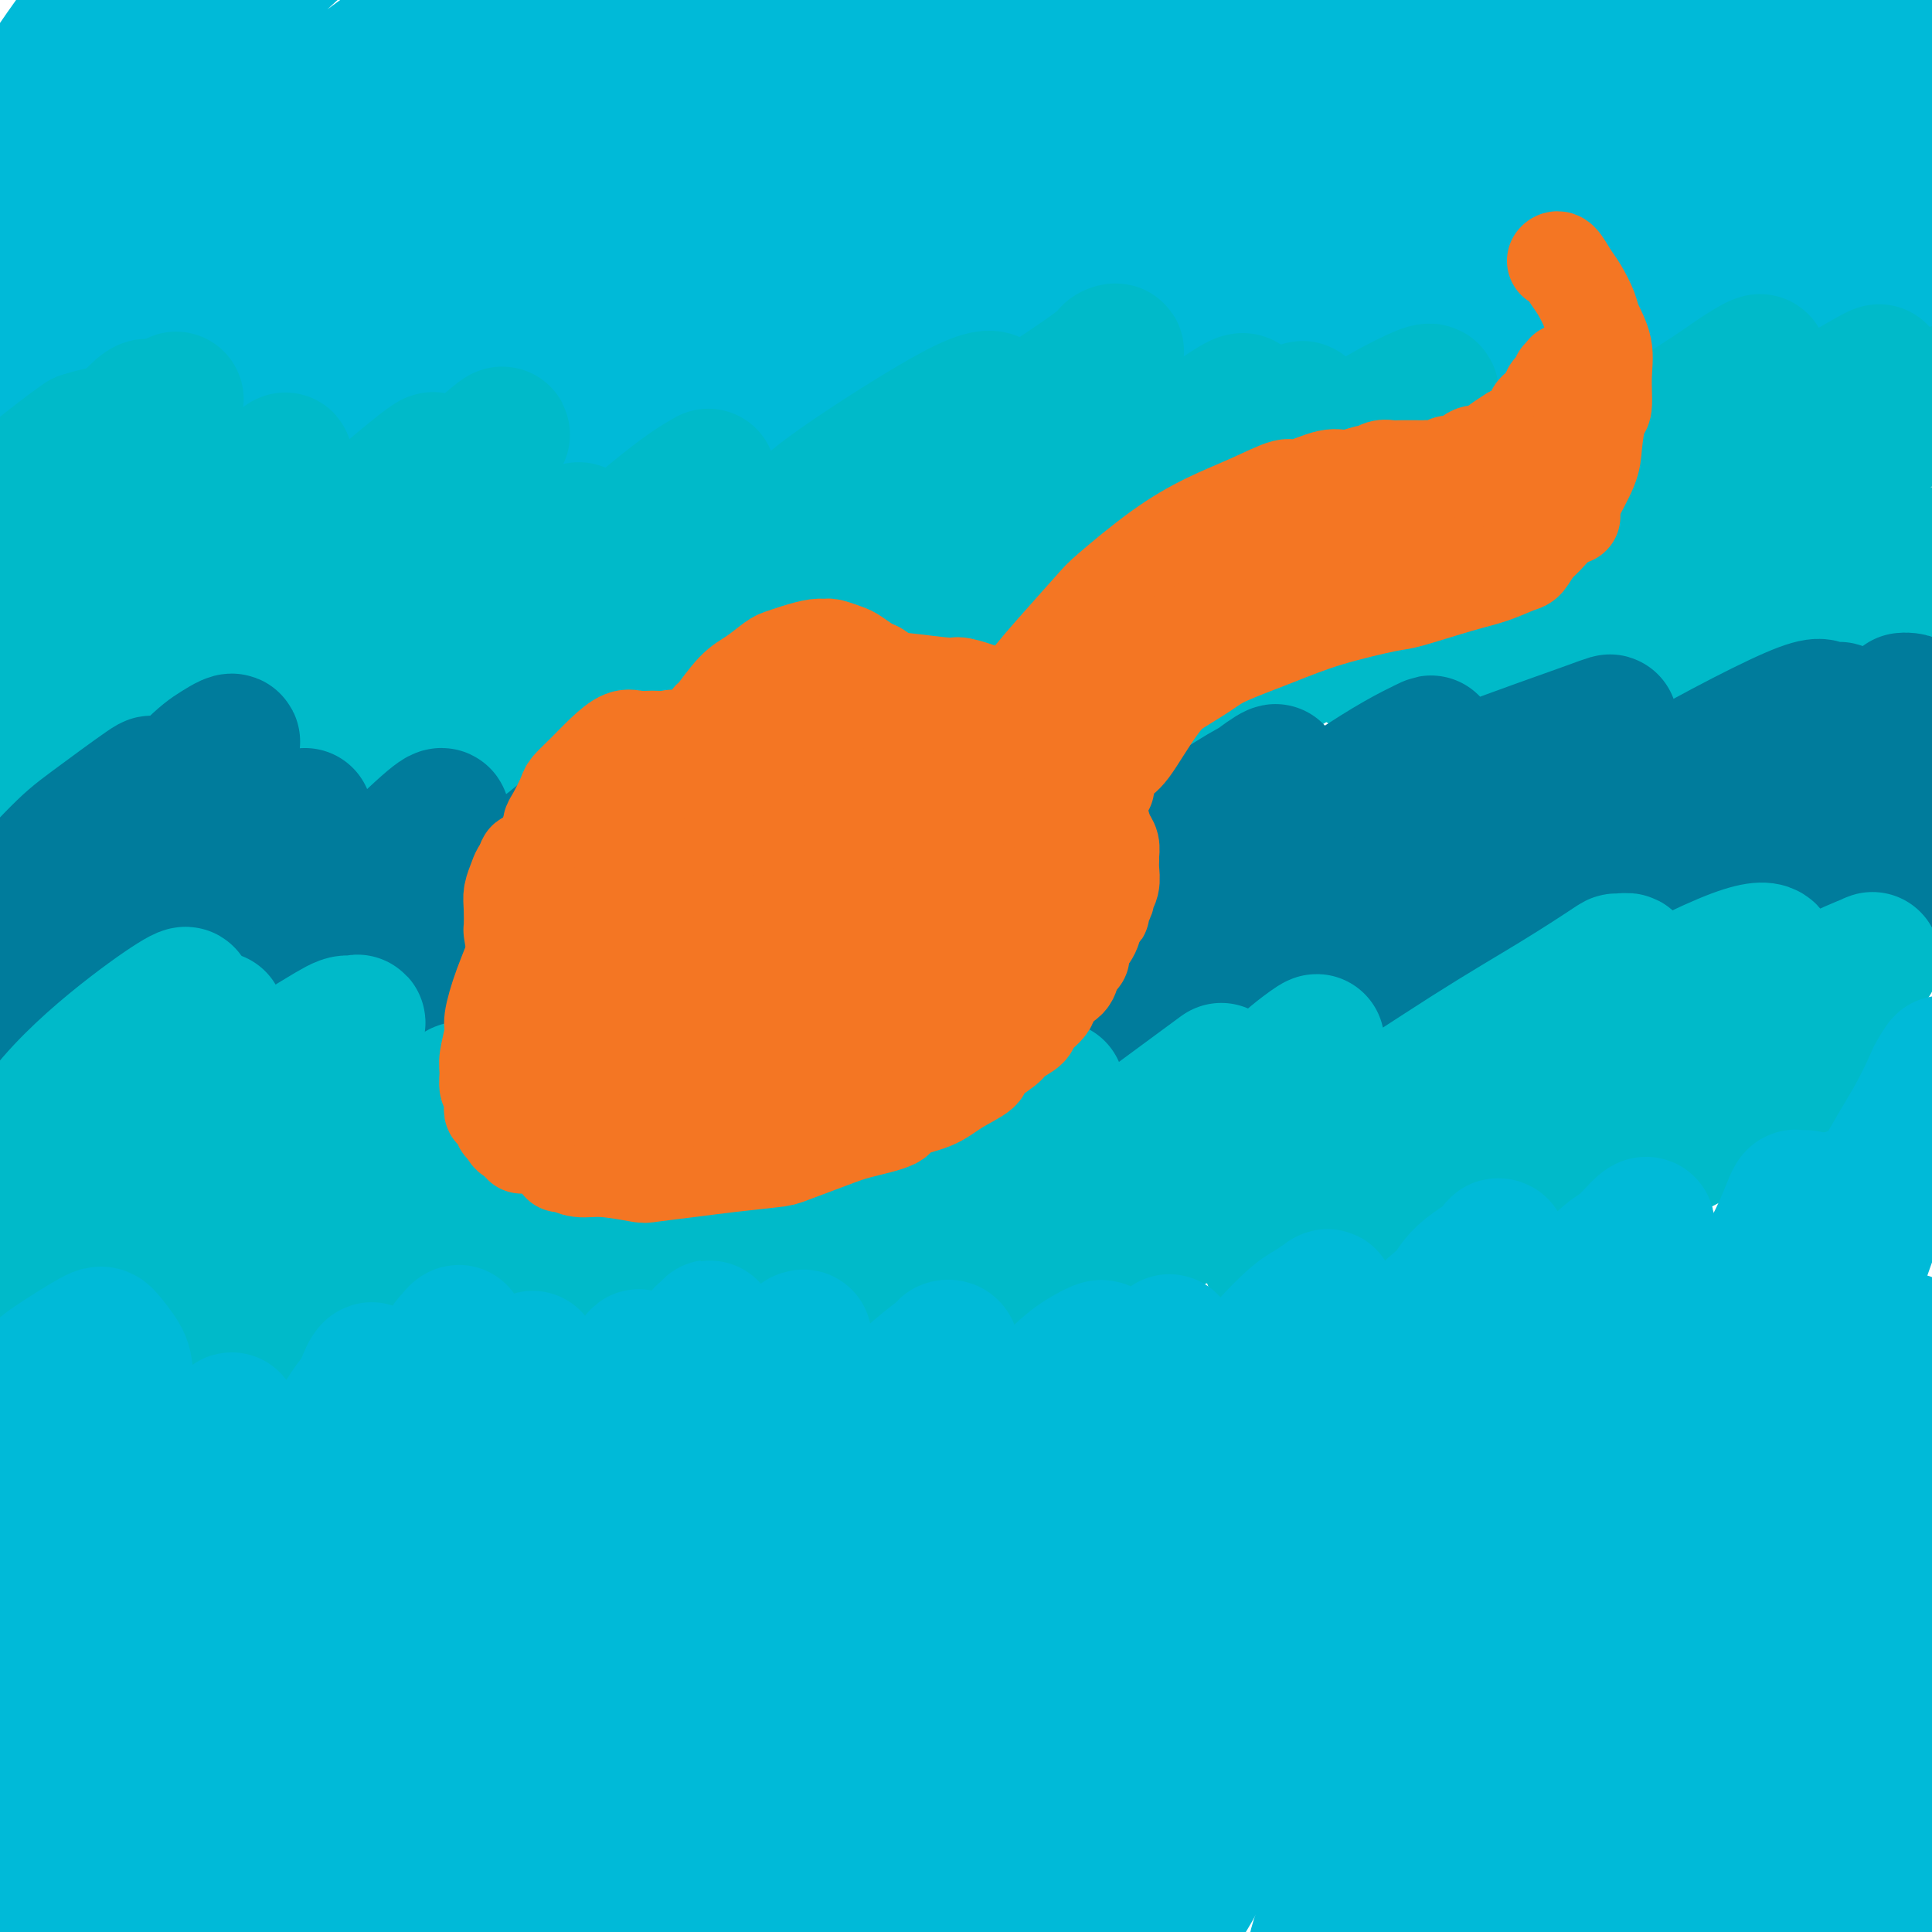
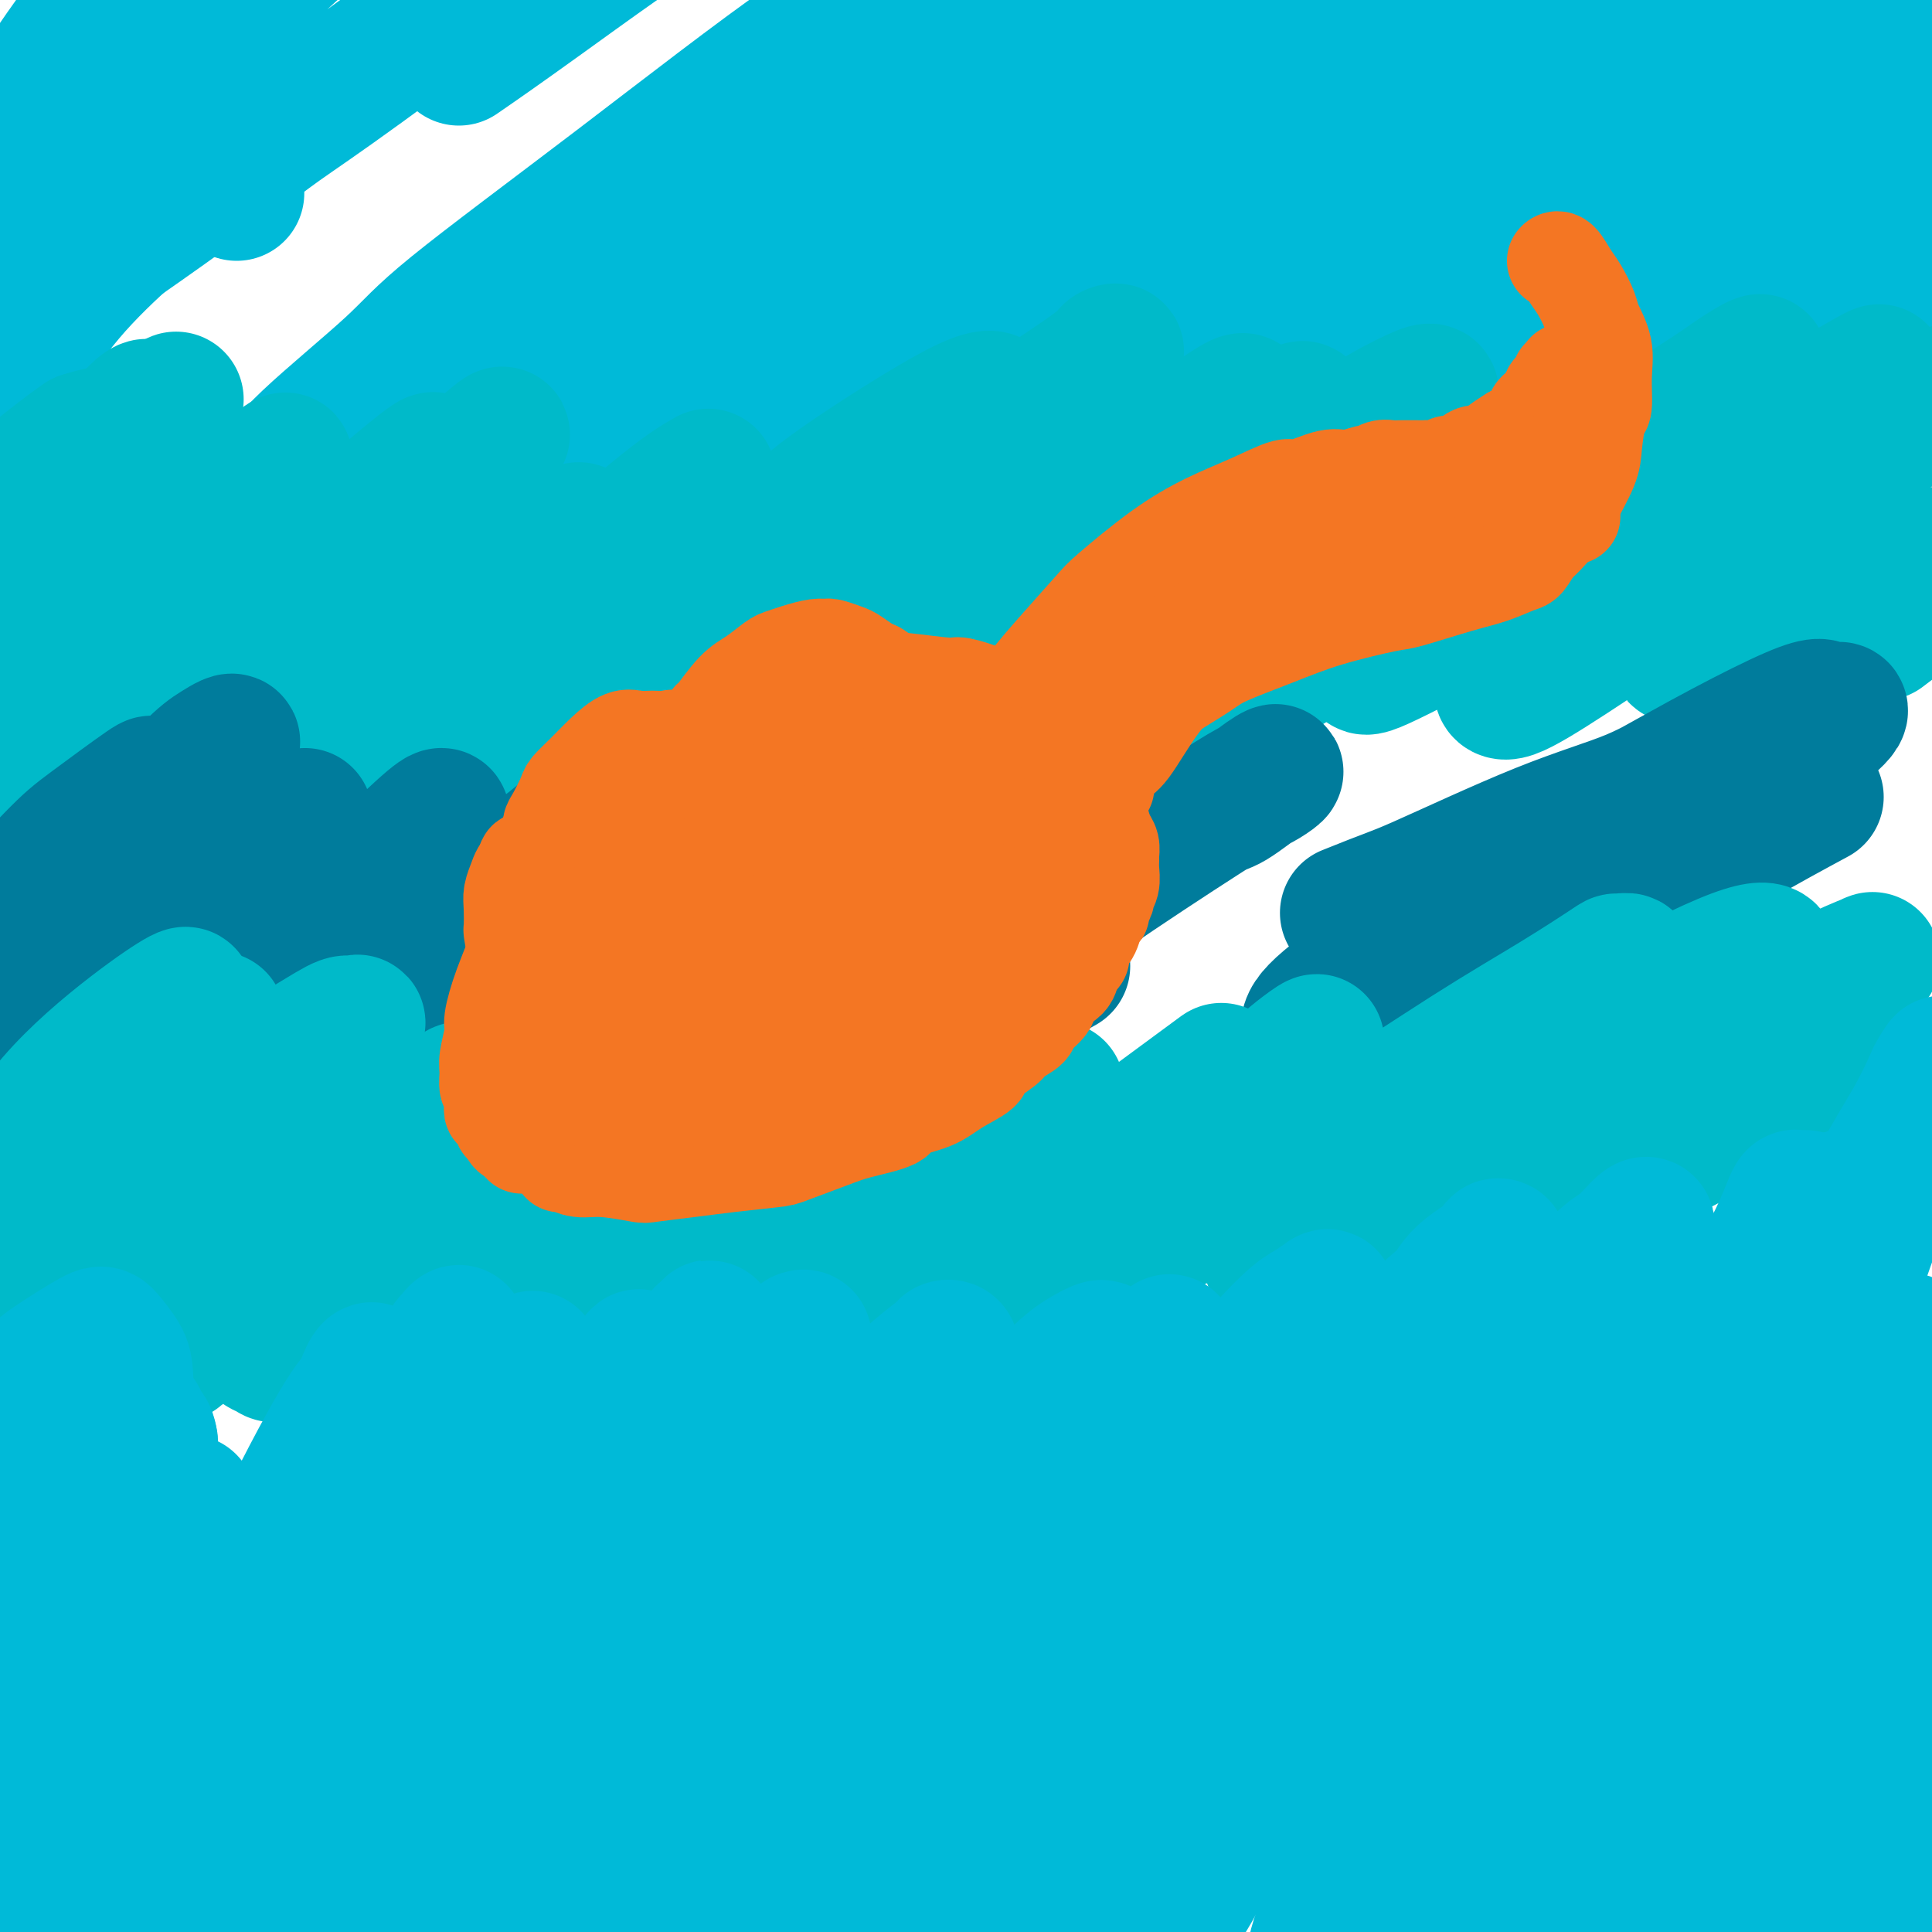
<svg xmlns="http://www.w3.org/2000/svg" viewBox="0 0 400 400" version="1.1">
  <g fill="none" stroke="#00BAD8" stroke-width="28" stroke-linecap="round" stroke-linejoin="round">
    <path d="M49,40c-0.765,-0.436 -1.531,-0.871 -2,-1c-0.469,-0.129 -0.643,0.049 -2,0c-1.357,-0.049 -3.897,-0.327 -7,1c-3.103,1.327 -6.769,4.257 -11,8c-4.231,3.743 -9.029,8.300 -13,13c-3.971,4.700 -7.116,9.544 -9,12c-1.884,2.456 -2.506,2.523 -4,4c-1.494,1.477 -3.861,4.362 -5,6c-1.139,1.638 -1.049,2.029 -1,2c0.049,-0.029 0.057,-0.477 0,-1c-0.057,-0.523 -0.177,-1.120 1,-5c1.177,-3.880 3.653,-11.043 7,-19c3.347,-7.957 7.565,-16.706 10,-22c2.435,-5.294 3.086,-7.131 5,-12c1.914,-4.869 5.090,-12.769 8,-19c2.910,-6.231 5.555,-10.793 8,-15c2.445,-4.207 4.692,-8.058 6,-10c1.308,-1.942 1.678,-1.976 2,-3c0.322,-1.024 0.596,-3.037 1,-4c0.404,-0.963 0.938,-0.874 0,0c-0.938,0.874 -3.348,2.534 -5,4c-1.652,1.466 -2.548,2.740 -6,7c-3.452,4.260 -9.462,11.507 -15,19c-5.538,7.493 -10.604,15.233 -16,24c-5.396,8.767 -11.120,18.563 -14,24c-2.880,5.437 -2.914,6.516 -4,9c-1.086,2.484 -3.222,6.373 -4,9c-0.778,2.627 -0.198,3.993 1,4c1.198,0.007 3.015,-1.344 4,-2c0.985,-0.656 1.139,-0.616 6,-6c4.861,-5.384 14.431,-16.192 24,-27" />
    <path d="M14,40c9.827,-10.872 17.395,-20.551 26,-30c8.605,-9.449 18.246,-18.666 28,-27c9.754,-8.334 19.620,-15.785 25,-20c5.380,-4.215 6.274,-5.196 9,-7c2.726,-1.804 7.283,-4.433 10,-6c2.717,-1.567 3.593,-2.073 2,-1c-1.593,1.073 -5.657,3.725 -13,9c-7.343,5.275 -17.966,13.173 -29,22c-11.034,8.827 -22.480,18.583 -29,24c-6.520,5.417 -8.113,6.495 -14,12c-5.887,5.505 -16.067,15.438 -23,23c-6.933,7.562 -10.618,12.753 -13,17c-2.382,4.247 -3.461,7.550 -4,9c-0.539,1.450 -0.538,1.045 0,1c0.538,-0.045 1.613,0.268 3,1c1.387,0.732 3.086,1.883 13,-4c9.914,-5.883 28.041,-18.798 38,-26c9.959,-7.202 11.748,-8.689 15,-11c3.252,-2.311 7.965,-5.446 17,-12c9.035,-6.554 22.392,-16.528 35,-25c12.608,-8.472 24.467,-15.443 36,-22c11.533,-6.557 22.740,-12.700 29,-16c6.260,-3.300 7.572,-3.757 11,-5c3.428,-1.243 8.971,-3.273 13,-5c4.029,-1.727 6.544,-3.151 4,-1c-2.544,2.151 -10.146,7.875 -20,14c-9.854,6.125 -21.961,12.649 -35,21c-13.039,8.351 -27.011,18.529 -36,25c-8.989,6.471 -12.994,9.236 -17,12" />
-     <path d="M95,12c-22.184,15.601 -23.644,18.602 -29,24c-5.356,5.398 -14.607,13.191 -22,20c-7.393,6.809 -12.927,12.634 -17,17c-4.073,4.366 -6.684,7.272 -8,9c-1.316,1.728 -1.338,2.278 -2,3c-0.662,0.722 -1.963,1.616 0,0c1.963,-1.616 7.191,-5.741 11,-9c3.809,-3.259 6.200,-5.650 13,-12c6.800,-6.350 18.008,-16.659 29,-26c10.992,-9.341 21.768,-17.716 35,-27c13.232,-9.284 28.920,-19.478 37,-25c8.080,-5.522 8.554,-6.371 15,-10c6.446,-3.629 18.866,-10.037 27,-14c8.134,-3.963 11.984,-5.481 15,-7c3.016,-1.519 5.200,-3.038 4,-2c-1.200,1.038 -5.782,4.634 -15,11c-9.218,6.366 -23.072,15.501 -38,26c-14.928,10.499 -30.931,22.363 -40,29c-9.069,6.637 -11.204,8.047 -17,13c-5.796,4.953 -15.253,13.448 -22,20c-6.747,6.552 -10.783,11.162 -14,15c-3.217,3.838 -5.616,6.904 -7,9c-1.384,2.096 -1.752,3.222 -2,4c-0.248,0.778 -0.377,1.207 0,2c0.377,0.793 1.259,1.951 9,-3c7.741,-4.951 22.342,-16.012 31,-23c8.658,-6.988 11.372,-9.904 19,-16c7.628,-6.096 20.169,-15.372 32,-24c11.831,-8.628 22.952,-16.608 33,-23c10.048,-6.392 19.024,-11.196 28,-16" />
    <path d="M200,-23c13.838,-7.980 17.932,-8.429 20,-9c2.068,-0.571 2.111,-1.262 5,-3c2.889,-1.738 8.625,-4.521 5,-1c-3.625,3.521 -16.612,13.346 -24,19c-7.388,5.654 -9.178,7.136 -14,10c-4.822,2.864 -12.677,7.110 -24,15c-11.323,7.890 -26.115,19.423 -40,30c-13.885,10.577 -26.864,20.199 -34,26c-7.136,5.801 -8.427,7.780 -13,12c-4.573,4.220 -12.426,10.682 -17,15c-4.574,4.318 -5.870,6.494 -7,8c-1.130,1.506 -2.094,2.343 0,1c2.094,-1.343 7.244,-4.866 13,-9c5.756,-4.134 12.117,-8.880 21,-16c8.883,-7.120 20.290,-16.613 32,-26c11.710,-9.387 23.725,-18.667 38,-28c14.275,-9.333 30.811,-18.719 40,-24c9.189,-5.281 11.032,-6.458 18,-10c6.968,-3.542 19.063,-9.450 27,-13c7.937,-3.550 11.718,-4.744 13,-5c1.282,-0.256 0.065,0.424 1,0c0.935,-0.424 4.022,-1.952 -2,2c-6.022,3.952 -21.154,13.383 -35,22c-13.846,8.617 -26.407,16.421 -40,26c-13.593,9.579 -28.219,20.934 -36,27c-7.781,6.066 -8.717,6.842 -12,10c-3.283,3.158 -8.913,8.697 -12,12c-3.087,3.303 -3.632,4.370 -3,5c0.632,0.630 2.439,0.823 3,1c0.561,0.177 -0.126,0.336 6,-4c6.126,-4.336 19.063,-13.168 32,-22" />
    <path d="M161,48c12.689,-8.751 23.911,-18.128 37,-27c13.089,-8.872 28.043,-17.240 36,-22c7.957,-4.760 8.916,-5.914 14,-9c5.084,-3.086 14.294,-8.105 20,-11c5.706,-2.895 7.908,-3.664 11,-5c3.092,-1.336 7.075,-3.237 2,-1c-5.075,2.237 -19.207,8.613 -34,17c-14.793,8.387 -30.247,18.784 -47,31c-16.753,12.216 -34.805,26.250 -45,34c-10.195,7.750 -12.532,9.217 -17,13c-4.468,3.783 -11.066,9.883 -15,14c-3.934,4.117 -5.205,6.250 -7,8c-1.795,1.750 -4.115,3.118 -2,2c2.115,-1.118 8.667,-4.722 18,-11c9.333,-6.278 21.449,-15.232 36,-25c14.551,-9.768 31.536,-20.351 41,-26c9.464,-5.649 11.406,-6.363 20,-11c8.594,-4.637 23.840,-13.197 35,-19c11.160,-5.803 18.233,-8.848 24,-11c5.767,-2.152 10.227,-3.410 12,-4c1.773,-0.590 0.858,-0.513 2,-1c1.142,-0.487 4.342,-1.538 -1,1c-5.342,2.538 -19.225,8.666 -34,17c-14.775,8.334 -30.442,18.874 -40,25c-9.558,6.126 -13.006,7.838 -22,15c-8.994,7.162 -23.535,19.775 -33,28c-9.465,8.225 -13.856,12.060 -16,15c-2.144,2.940 -2.041,4.983 -2,6c0.041,1.017 0.021,1.009 0,1" />
    <path d="M154,92c0.878,1.082 4.074,0.286 13,-5c8.926,-5.286 23.584,-15.062 38,-25c14.416,-9.938 28.590,-20.038 44,-30c15.410,-9.962 32.054,-19.784 41,-25c8.946,-5.216 10.192,-5.824 16,-9c5.808,-3.176 16.179,-8.918 22,-12c5.821,-3.082 7.093,-3.504 8,-4c0.907,-0.496 1.449,-1.066 1,-1c-0.449,0.066 -1.890,0.766 -10,4c-8.110,3.234 -22.890,9.000 -38,17c-15.110,8.000 -30.552,18.233 -39,24c-8.448,5.767 -9.903,7.069 -15,11c-5.097,3.931 -13.836,10.491 -19,15c-5.164,4.509 -6.754,6.967 -7,8c-0.246,1.033 0.853,0.642 1,1c0.147,0.358 -0.657,1.465 6,-2c6.657,-3.465 20.774,-11.502 35,-20c14.226,-8.498 28.561,-17.456 43,-26c14.439,-8.544 28.984,-16.675 37,-21c8.016,-4.325 9.504,-4.845 14,-7c4.496,-2.155 12.000,-5.944 16,-8c4.000,-2.056 4.494,-2.380 4,-2c-0.494,0.380 -1.978,1.464 -7,4c-5.022,2.536 -13.582,6.525 -25,13c-11.418,6.475 -25.693,15.436 -39,25c-13.307,9.564 -25.647,19.729 -35,28c-9.353,8.271 -15.719,14.647 -19,18c-3.281,3.353 -3.477,3.682 -4,5c-0.523,1.318 -1.371,3.624 -2,5c-0.629,1.376 -1.037,1.822 5,-2c6.037,-3.822 18.518,-11.911 31,-20" />
    <path d="M270,51c6.581,-4.309 5.032,-4.082 12,-9c6.968,-4.918 22.452,-14.980 35,-23c12.548,-8.020 22.160,-13.997 31,-19c8.840,-5.003 16.906,-9.033 21,-11c4.094,-1.967 4.214,-1.870 5,-2c0.786,-0.130 2.238,-0.487 5,-2c2.762,-1.513 6.835,-4.182 1,-1c-5.835,3.182 -21.578,12.215 -29,16c-7.422,3.785 -6.524,2.323 -16,8c-9.476,5.677 -29.325,18.495 -43,28c-13.675,9.505 -21.174,15.698 -27,21c-5.826,5.302 -9.977,9.713 -12,12c-2.023,2.287 -1.916,2.452 -2,3c-0.084,0.548 -0.360,1.481 -1,3c-0.640,1.519 -1.646,3.626 7,0c8.646,-3.626 26.943,-12.984 35,-17c8.057,-4.016 5.873,-2.690 13,-7c7.127,-4.310 23.564,-14.256 37,-22c13.436,-7.744 23.870,-13.285 34,-18c10.130,-4.715 19.956,-8.605 25,-11c5.044,-2.395 5.307,-3.294 7,-4c1.693,-0.706 4.815,-1.219 7,-2c2.185,-0.781 3.434,-1.829 0,0c-3.434,1.829 -11.550,6.534 -19,10c-7.450,3.466 -14.235,5.693 -25,11c-10.765,5.307 -25.510,13.695 -38,21c-12.490,7.305 -22.725,13.526 -31,19c-8.275,5.474 -14.589,10.199 -18,13c-3.411,2.801 -3.918,3.677 -5,5c-1.082,1.323 -2.738,3.092 -3,4c-0.262,0.908 0.869,0.954 2,1" />
    <path d="M278,78c2.205,0.715 10.718,-2.498 16,-5c5.282,-2.502 7.333,-4.294 14,-8c6.667,-3.706 17.951,-9.326 28,-15c10.049,-5.674 18.864,-11.403 28,-17c9.136,-5.597 18.592,-11.062 24,-14c5.408,-2.938 6.768,-3.351 10,-5c3.232,-1.649 8.335,-4.536 11,-6c2.665,-1.464 2.892,-1.504 4,-2c1.108,-0.496 3.096,-1.448 -2,0c-5.096,1.448 -17.277,5.295 -25,8c-7.723,2.705 -10.987,4.267 -19,9c-8.013,4.733 -20.776,12.635 -30,19c-9.224,6.365 -14.909,11.191 -18,14c-3.091,2.809 -3.589,3.600 -4,5c-0.411,1.400 -0.736,3.411 -1,5c-0.264,1.589 -0.466,2.758 2,3c2.466,0.242 7.599,-0.443 11,-1c3.401,-0.557 5.071,-0.988 10,-3c4.929,-2.012 13.118,-5.607 20,-9c6.882,-3.393 12.459,-6.585 18,-10c5.541,-3.415 11.047,-7.054 14,-9c2.953,-1.946 3.351,-2.198 5,-3c1.649,-0.802 4.547,-2.152 6,-3c1.453,-0.848 1.460,-1.192 1,-1c-0.460,0.192 -1.387,0.920 -2,1c-0.613,0.080 -0.911,-0.489 -7,2c-6.089,2.489 -17.969,8.037 -27,13c-9.031,4.963 -15.215,9.341 -20,13c-4.785,3.659 -8.173,6.601 -10,8c-1.827,1.399 -2.093,1.257 -2,2c0.093,0.743 0.547,2.372 1,4" />
    <path d="M334,73c0.469,1.261 2.143,1.413 7,1c4.857,-0.413 12.898,-1.393 22,-4c9.102,-2.607 19.264,-6.842 25,-9c5.736,-2.158 7.047,-2.239 11,-4c3.953,-1.761 10.550,-5.203 14,-7c3.450,-1.797 3.753,-1.948 4,-2c0.247,-0.052 0.437,-0.004 0,0c-0.437,0.004 -1.502,-0.038 -4,1c-2.498,1.038 -6.428,3.154 -8,4c-1.572,0.846 -0.786,0.423 0,0" />
  </g>
  <g fill="none" stroke="#00BAC9" stroke-width="28" stroke-linecap="round" stroke-linejoin="round">
    <path d="M21,107c-0.081,-0.159 -0.162,-0.318 -1,0c-0.838,0.318 -2.432,1.115 -5,3c-2.568,1.885 -6.111,4.860 -9,8c-2.889,3.140 -5.125,6.446 -6,8c-0.875,1.554 -0.390,1.357 -1,2c-0.610,0.643 -2.316,2.125 -2,2c0.316,-0.125 2.652,-1.858 4,-3c1.348,-1.142 1.707,-1.694 4,-5c2.293,-3.306 6.520,-9.366 10,-14c3.480,-4.634 6.212,-7.841 9,-11c2.788,-3.159 5.630,-6.270 7,-8c1.370,-1.730 1.268,-2.081 2,-3c0.732,-0.919 2.298,-2.408 3,-3c0.702,-0.592 0.538,-0.288 0,0c-0.538,0.288 -1.451,0.559 -2,1c-0.549,0.441 -0.734,1.052 -4,5c-3.266,3.948 -9.614,11.231 -15,18c-5.386,6.769 -9.810,13.022 -14,18c-4.190,4.978 -8.146,8.680 -10,11c-1.854,2.320 -1.606,3.258 -2,4c-0.394,0.742 -1.431,1.289 -2,2c-0.569,0.711 -0.671,1.587 0,1c0.671,-0.587 2.113,-2.637 3,-4c0.887,-1.363 1.218,-2.038 4,-6c2.782,-3.962 8.016,-11.210 12,-17c3.984,-5.790 6.717,-10.123 9,-14c2.283,-3.877 4.117,-7.297 5,-9c0.883,-1.703 0.815,-1.689 1,-2c0.185,-0.311 0.624,-0.946 0,-1c-0.624,-0.054 -2.312,0.473 -4,1" />
    <path d="M17,91c-3.233,2.162 -9.315,7.065 -13,10c-3.685,2.935 -4.972,3.900 -8,7c-3.028,3.100 -7.795,8.334 -11,12c-3.205,3.666 -4.847,5.765 -6,7c-1.153,1.235 -1.816,1.606 -2,2c-0.184,0.394 0.110,0.811 0,1c-0.110,0.189 -0.623,0.151 1,-1c1.623,-1.151 5.382,-3.414 11,-8c5.618,-4.586 13.094,-11.494 17,-15c3.906,-3.506 4.243,-3.612 7,-6c2.757,-2.388 7.936,-7.060 11,-10c3.064,-2.940 4.013,-4.148 5,-5c0.987,-0.852 2.013,-1.349 1,0c-1.013,1.349 -4.064,4.542 -9,11c-4.936,6.458 -11.756,16.179 -17,24c-5.244,7.821 -8.911,13.741 -11,17c-2.089,3.259 -2.601,3.858 -3,5c-0.399,1.142 -0.685,2.828 -1,4c-0.315,1.172 -0.658,1.829 2,1c2.658,-0.829 8.316,-3.144 12,-5c3.684,-1.856 5.393,-3.254 10,-7c4.607,-3.746 12.112,-9.840 18,-15c5.888,-5.160 10.159,-9.386 14,-13c3.841,-3.614 7.253,-6.616 9,-8c1.747,-1.384 1.830,-1.150 3,-2c1.170,-0.850 3.427,-2.785 1,-1c-2.427,1.785 -9.538,7.288 -14,11c-4.462,3.712 -6.275,5.632 -11,11c-4.725,5.368 -12.363,14.184 -20,23" />
    <path d="M13,141c-8.894,9.462 -9.129,11.116 -10,13c-0.871,1.884 -2.379,3.999 -3,5c-0.621,1.001 -0.354,0.887 0,1c0.354,0.113 0.796,0.454 3,-1c2.204,-1.454 6.170,-4.703 12,-10c5.830,-5.297 13.523,-12.643 18,-17c4.477,-4.357 5.736,-5.727 9,-9c3.264,-3.273 8.532,-8.451 12,-12c3.468,-3.549 5.137,-5.469 6,-7c0.863,-1.531 0.922,-2.674 1,-3c0.078,-0.326 0.177,0.165 0,0c-0.177,-0.165 -0.628,-0.984 -5,2c-4.372,2.984 -12.664,9.773 -20,17c-7.336,7.227 -13.716,14.891 -17,19c-3.284,4.109 -3.471,4.662 -4,6c-0.529,1.338 -1.400,3.461 -2,5c-0.600,1.539 -0.930,2.494 2,1c2.930,-1.494 9.122,-5.436 13,-8c3.878,-2.564 5.444,-3.748 11,-8c5.556,-4.252 15.102,-11.572 22,-17c6.898,-5.428 11.148,-8.966 15,-12c3.852,-3.034 7.306,-5.565 9,-7c1.694,-1.435 1.628,-1.774 2,-2c0.372,-0.226 1.181,-0.340 2,-1c0.819,-0.660 1.648,-1.867 -2,1c-3.648,2.867 -11.772,9.809 -17,14c-5.228,4.191 -7.558,5.631 -12,10c-4.442,4.369 -10.995,11.666 -15,16c-4.005,4.334 -5.463,5.705 -6,7c-0.537,1.295 -0.153,2.513 0,3c0.153,0.487 0.077,0.244 0,0" />
    <path d="M37,147c-2.442,4.240 1.953,1.839 7,-2c5.047,-3.839 10.745,-9.115 17,-15c6.255,-5.885 13.068,-12.379 17,-16c3.932,-3.621 4.985,-4.368 8,-7c3.015,-2.632 7.993,-7.149 11,-10c3.007,-2.851 4.043,-4.037 5,-5c0.957,-0.963 1.836,-1.702 2,-2c0.164,-0.298 -0.385,-0.154 -5,4c-4.615,4.154 -13.296,12.319 -22,22c-8.704,9.681 -17.432,20.880 -22,27c-4.568,6.120 -4.978,7.162 -7,10c-2.022,2.838 -5.656,7.473 -7,10c-1.344,2.527 -0.397,2.947 1,3c1.397,0.053 3.244,-0.261 5,-1c1.756,-0.739 3.420,-1.904 8,-5c4.580,-3.096 12.078,-8.125 19,-13c6.922,-4.875 13.270,-9.596 19,-14c5.730,-4.404 10.841,-8.490 15,-12c4.159,-3.510 7.367,-6.442 9,-8c1.633,-1.558 1.691,-1.740 2,-2c0.309,-0.260 0.867,-0.596 1,-1c0.133,-0.404 -0.160,-0.876 -4,2c-3.840,2.876 -11.227,9.100 -18,15c-6.773,5.900 -12.933,11.477 -17,16c-4.067,4.523 -6.040,7.991 -7,10c-0.960,2.009 -0.907,2.559 -1,3c-0.093,0.441 -0.333,0.773 0,1c0.333,0.227 1.238,0.351 5,-2c3.762,-2.351 10.381,-7.175 17,-12" />
    <path d="M95,143c7.878,-5.090 16.572,-11.314 21,-15c4.428,-3.686 4.589,-4.833 8,-8c3.411,-3.167 10.071,-8.354 14,-12c3.929,-3.646 5.125,-5.749 6,-7c0.875,-1.251 1.427,-1.649 2,-2c0.573,-0.351 1.165,-0.656 0,0c-1.165,0.656 -4.089,2.275 -11,8c-6.911,5.725 -17.809,15.558 -28,27c-10.191,11.442 -19.676,24.492 -25,31c-5.324,6.508 -6.488,6.473 -9,9c-2.512,2.527 -6.372,7.615 -8,10c-1.628,2.385 -1.022,2.066 -1,2c0.022,-0.066 -0.538,0.120 1,0c1.538,-0.120 5.173,-0.547 11,-4c5.827,-3.453 13.845,-9.933 21,-16c7.155,-6.067 13.446,-11.719 20,-18c6.554,-6.281 13.370,-13.189 17,-17c3.630,-3.811 4.073,-4.526 6,-7c1.927,-2.474 5.336,-6.708 7,-9c1.664,-2.292 1.582,-2.642 1,-3c-0.582,-0.358 -1.666,-0.725 -2,-1c-0.334,-0.275 0.081,-0.459 -2,0c-2.081,0.459 -6.659,1.561 -12,5c-5.341,3.439 -11.444,9.217 -17,15c-5.556,5.783 -10.563,11.572 -13,15c-2.437,3.428 -2.303,4.494 -3,6c-0.697,1.506 -2.225,3.453 -3,5c-0.775,1.547 -0.795,2.693 2,2c2.795,-0.693 8.406,-3.225 12,-5c3.594,-1.775 5.170,-2.793 11,-7c5.830,-4.207 15.915,-11.604 26,-19" />
    <path d="M147,128c12.103,-7.886 17.861,-12.102 25,-17c7.139,-4.898 15.658,-10.478 20,-13c4.342,-2.522 4.507,-1.987 6,-3c1.493,-1.013 4.314,-3.575 6,-5c1.686,-1.425 2.237,-1.715 1,-1c-1.237,0.715 -4.261,2.433 -7,4c-2.739,1.567 -5.192,2.983 -12,8c-6.808,5.017 -17.970,13.636 -27,21c-9.030,7.364 -15.928,13.474 -21,18c-5.072,4.526 -8.317,7.467 -10,9c-1.683,1.533 -1.805,1.659 -2,2c-0.195,0.341 -0.462,0.897 0,1c0.462,0.103 1.655,-0.249 6,-3c4.345,-2.751 11.844,-7.902 20,-14c8.156,-6.098 16.969,-13.142 22,-17c5.031,-3.858 6.278,-4.528 10,-8c3.722,-3.472 9.917,-9.745 14,-14c4.083,-4.255 6.053,-6.491 7,-8c0.947,-1.509 0.873,-2.289 1,-3c0.127,-0.711 0.457,-1.353 0,-2c-0.457,-0.647 -1.701,-1.300 -8,2c-6.299,3.300 -17.651,10.553 -24,15c-6.349,4.447 -7.693,6.087 -13,11c-5.307,4.913 -14.576,13.100 -21,19c-6.424,5.900 -10.002,9.512 -12,12c-1.998,2.488 -2.415,3.850 -3,5c-0.585,1.150 -1.339,2.087 0,2c1.339,-0.087 4.771,-1.199 7,-2c2.229,-0.801 3.254,-1.293 9,-6c5.746,-4.707 16.213,-13.631 23,-19c6.787,-5.369 9.893,-7.185 13,-9" />
    <path d="M177,113c10.947,-8.654 15.816,-13.288 22,-18c6.184,-4.712 13.683,-9.503 19,-13c5.317,-3.497 8.453,-5.701 10,-7c1.547,-1.299 1.505,-1.695 2,-2c0.495,-0.305 1.526,-0.520 1,0c-0.526,0.520 -2.611,1.774 -10,8c-7.389,6.226 -20.082,17.423 -27,23c-6.918,5.577 -8.060,5.535 -13,10c-4.940,4.465 -13.678,13.437 -20,20c-6.322,6.563 -10.229,10.717 -13,14c-2.771,3.283 -4.406,5.694 -5,7c-0.594,1.306 -0.147,1.506 0,2c0.147,0.494 -0.007,1.282 2,1c2.007,-0.282 6.176,-1.633 14,-6c7.824,-4.367 19.304,-11.749 25,-16c5.696,-4.251 5.607,-5.372 10,-9c4.393,-3.628 13.268,-9.763 20,-15c6.732,-5.237 11.322,-9.575 15,-13c3.678,-3.425 6.445,-5.939 8,-7c1.555,-1.061 1.900,-0.671 2,-1c0.100,-0.329 -0.044,-1.377 0,-2c0.044,-0.623 0.276,-0.820 -5,2c-5.276,2.820 -16.062,8.658 -22,12c-5.938,3.342 -7.030,4.190 -12,8c-4.970,3.810 -13.818,10.583 -21,16c-7.182,5.417 -12.699,9.477 -17,13c-4.301,3.523 -7.387,6.507 -9,8c-1.613,1.493 -1.752,1.493 -2,2c-0.248,0.507 -0.605,1.521 0,2c0.605,0.479 2.173,0.423 8,-3c5.827,-3.423 15.914,-10.211 26,-17" />
    <path d="M185,132c5.961,-4.045 7.863,-5.657 14,-10c6.137,-4.343 16.510,-11.419 25,-17c8.490,-5.581 15.097,-9.669 20,-13c4.903,-3.331 8.103,-5.906 10,-7c1.897,-1.094 2.492,-0.708 3,-1c0.508,-0.292 0.929,-1.260 0,-1c-0.929,0.260 -3.210,1.750 -11,7c-7.790,5.250 -21.090,14.259 -28,19c-6.910,4.741 -7.431,5.212 -12,9c-4.569,3.788 -13.188,10.893 -19,16c-5.812,5.107 -8.818,8.216 -11,11c-2.182,2.784 -3.539,5.244 -4,6c-0.461,0.756 -0.027,-0.193 0,0c0.027,0.193 -0.354,1.527 3,0c3.354,-1.527 10.443,-5.915 19,-12c8.557,-6.085 18.580,-13.866 24,-18c5.420,-4.134 6.236,-4.621 11,-8c4.764,-3.379 13.477,-9.651 20,-14c6.523,-4.349 10.857,-6.777 14,-9c3.143,-2.223 5.097,-4.242 6,-5c0.903,-0.758 0.756,-0.254 1,0c0.244,0.254 0.878,0.257 -3,3c-3.878,2.743 -12.268,8.226 -21,15c-8.732,6.774 -17.806,14.840 -23,19c-5.194,4.160 -6.506,4.413 -11,8c-4.494,3.587 -12.169,10.509 -17,15c-4.831,4.491 -6.819,6.551 -8,8c-1.181,1.449 -1.554,2.285 -2,3c-0.446,0.715 -0.966,1.308 0,1c0.966,-0.308 3.419,-1.517 10,-6c6.581,-4.483 17.291,-12.242 28,-20" />
    <path d="M223,131c11.075,-7.808 19.763,-14.829 25,-19c5.237,-4.171 7.021,-5.491 12,-9c4.979,-3.509 13.151,-9.205 19,-13c5.849,-3.795 9.373,-5.687 12,-7c2.627,-1.313 4.355,-2.045 5,-2c0.645,0.045 0.207,0.868 0,1c-0.207,0.132 -0.184,-0.427 -4,3c-3.816,3.427 -11.473,10.840 -19,18c-7.527,7.160 -14.926,14.065 -19,18c-4.074,3.935 -4.822,4.899 -8,8c-3.178,3.101 -8.784,8.340 -12,12c-3.216,3.660 -4.040,5.742 -5,7c-0.960,1.258 -2.056,1.690 0,1c2.056,-0.690 7.264,-2.504 11,-4c3.736,-1.496 5.998,-2.674 13,-7c7.002,-4.326 18.742,-11.800 28,-18c9.258,-6.200 16.033,-11.126 23,-16c6.967,-4.874 14.127,-9.698 18,-12c3.873,-2.302 4.459,-2.084 6,-3c1.541,-0.916 4.037,-2.968 5,-4c0.963,-1.032 0.392,-1.045 0,-1c-0.392,0.045 -0.606,0.146 -6,3c-5.394,2.854 -15.969,8.460 -25,14c-9.031,5.540 -16.520,11.014 -24,17c-7.480,5.986 -14.952,12.483 -19,16c-4.048,3.517 -4.673,4.053 -7,6c-2.327,1.947 -6.356,5.306 -8,7c-1.644,1.694 -0.905,1.722 0,2c0.905,0.278 1.974,0.806 9,-3c7.026,-3.806 20.007,-11.944 28,-17c7.993,-5.056 10.996,-7.028 14,-9" />
    <path d="M295,120c11.081,-7.021 17.782,-11.572 26,-17c8.218,-5.428 17.952,-11.733 23,-15c5.048,-3.267 5.411,-3.497 8,-5c2.589,-1.503 7.406,-4.279 10,-6c2.594,-1.721 2.967,-2.386 2,-2c-0.967,0.386 -3.274,1.823 -5,3c-1.726,1.177 -2.871,2.092 -9,6c-6.129,3.908 -17.242,10.808 -26,17c-8.758,6.192 -15.160,11.678 -21,17c-5.840,5.322 -11.116,10.482 -14,13c-2.884,2.518 -3.374,2.396 -4,3c-0.626,0.604 -1.386,1.935 -2,3c-0.614,1.065 -1.082,1.863 3,0c4.082,-1.863 12.712,-6.389 18,-9c5.288,-2.611 7.232,-3.308 13,-7c5.768,-3.692 15.360,-10.380 24,-16c8.640,-5.620 16.328,-10.171 23,-14c6.672,-3.829 12.328,-6.935 16,-9c3.672,-2.065 5.360,-3.089 7,-4c1.640,-0.911 3.233,-1.710 1,0c-2.233,1.710 -8.293,5.928 -16,12c-7.707,6.072 -17.062,13.997 -22,18c-4.938,4.003 -5.460,4.083 -9,7c-3.540,2.917 -10.097,8.670 -15,13c-4.903,4.330 -8.150,7.236 -10,9c-1.850,1.764 -2.302,2.387 -3,3c-0.698,0.613 -1.641,1.216 -2,2c-0.359,0.784 -0.135,1.750 2,1c2.135,-0.750 6.181,-3.214 12,-7c5.819,-3.786 13.409,-8.893 21,-14" />
    <path d="M346,122c6.688,-4.154 5.910,-4.537 10,-8c4.090,-3.463 13.050,-10.004 20,-15c6.950,-4.996 11.891,-8.447 16,-11c4.109,-2.553 7.385,-4.207 9,-5c1.615,-0.793 1.568,-0.724 2,-1c0.432,-0.276 1.344,-0.898 1,-1c-0.344,-0.102 -1.942,0.314 -8,5c-6.058,4.686 -16.576,13.640 -22,18c-5.424,4.360 -5.754,4.126 -9,7c-3.246,2.874 -9.407,8.855 -13,13c-3.593,4.145 -4.616,6.454 -5,8c-0.384,1.546 -0.127,2.331 0,3c0.127,0.669 0.125,1.223 3,1c2.875,-0.223 8.626,-1.224 16,-4c7.374,-2.776 16.372,-7.326 24,-11c7.628,-3.674 13.888,-6.471 17,-8c3.112,-1.529 3.077,-1.788 5,-3c1.923,-1.212 5.804,-3.376 5,-2c-0.804,1.376 -6.293,6.294 -12,11c-5.707,4.706 -11.630,9.202 -14,11c-2.370,1.798 -1.185,0.899 0,0" />
  </g>
  <g fill="none" stroke="#007C9C" stroke-width="28" stroke-linecap="round" stroke-linejoin="round">
    <path d="M32,181c-0.380,-0.069 -0.759,-0.137 -2,0c-1.241,0.137 -3.342,0.480 -7,3c-3.658,2.520 -8.872,7.216 -13,12c-4.128,4.784 -7.169,9.655 -9,13c-1.831,3.345 -2.452,5.165 -3,6c-0.548,0.835 -1.023,0.685 -1,1c0.023,0.315 0.543,1.095 1,1c0.457,-0.095 0.852,-1.065 3,-4c2.148,-2.935 6.048,-7.833 8,-11c1.952,-3.167 1.957,-4.602 4,-8c2.043,-3.398 6.123,-8.760 9,-13c2.877,-4.240 4.552,-7.358 6,-10c1.448,-2.642 2.668,-4.807 3,-6c0.332,-1.193 -0.225,-1.415 0,-2c0.225,-0.585 1.231,-1.532 -1,0c-2.231,1.532 -7.697,5.542 -11,8c-3.303,2.458 -4.441,3.365 -8,7c-3.559,3.635 -9.539,9.997 -14,15c-4.461,5.003 -7.402,8.646 -10,12c-2.598,3.354 -4.852,6.419 -6,8c-1.148,1.581 -1.188,1.678 -1,2c0.188,0.322 0.605,0.871 1,1c0.395,0.129 0.770,-0.160 4,-3c3.230,-2.840 9.317,-8.230 16,-15c6.683,-6.770 13.962,-14.921 18,-19c4.038,-4.079 4.836,-4.088 8,-7c3.164,-2.912 8.693,-8.729 12,-12c3.307,-3.271 4.390,-3.996 6,-5c1.610,-1.004 3.746,-2.287 3,-1c-0.746,1.287 -4.373,5.143 -8,9" />
    <path d="M40,163c-4.758,5.927 -12.652,16.245 -19,25c-6.348,8.755 -11.150,15.948 -15,22c-3.850,6.052 -6.750,10.965 -8,13c-1.250,2.035 -0.851,1.193 -1,2c-0.149,0.807 -0.846,3.263 0,4c0.846,0.737 3.235,-0.245 5,-1c1.765,-0.755 2.907,-1.283 7,-5c4.093,-3.717 11.137,-10.624 18,-17c6.863,-6.376 13.545,-12.222 17,-16c3.455,-3.778 3.684,-5.487 6,-8c2.316,-2.513 6.719,-5.830 9,-8c2.281,-2.170 2.440,-3.194 3,-4c0.560,-0.806 1.522,-1.395 1,-1c-0.522,0.395 -2.530,1.773 -4,3c-1.470,1.227 -2.404,2.302 -6,6c-3.596,3.698 -9.853,10.017 -15,16c-5.147,5.983 -9.182,11.628 -12,16c-2.818,4.372 -4.417,7.470 -5,9c-0.583,1.530 -0.150,1.492 0,2c0.150,0.508 0.016,1.564 1,2c0.984,0.436 3.087,0.254 8,-3c4.913,-3.254 12.636,-9.580 17,-13c4.364,-3.420 5.368,-3.934 9,-7c3.632,-3.066 9.892,-8.685 15,-13c5.108,-4.315 9.065,-7.325 12,-10c2.935,-2.675 4.849,-5.015 6,-6c1.151,-0.985 1.538,-0.615 2,-1c0.462,-0.385 1.000,-1.526 0,-1c-1.000,0.526 -3.539,2.719 -9,8c-5.461,5.281 -13.846,13.652 -19,19c-5.154,5.348 -7.077,7.674 -9,10" />
    <path d="M54,206c-8.439,8.512 -11.035,11.291 -13,14c-1.965,2.709 -3.298,5.349 -4,7c-0.702,1.651 -0.771,2.314 1,2c1.771,-0.314 5.384,-1.605 8,-3c2.616,-1.395 4.235,-2.895 10,-7c5.765,-4.105 15.675,-10.814 24,-17c8.325,-6.186 15.063,-11.848 19,-15c3.937,-3.152 5.072,-3.792 8,-6c2.928,-2.208 7.649,-5.984 10,-8c2.351,-2.016 2.333,-2.274 3,-3c0.667,-0.726 2.018,-1.922 1,-1c-1.018,0.922 -4.405,3.961 -7,6c-2.595,2.039 -4.397,3.078 -9,7c-4.603,3.922 -12.005,10.729 -17,16c-4.995,5.271 -7.582,9.008 -9,11c-1.418,1.992 -1.667,2.239 -2,3c-0.333,0.761 -0.749,2.034 -1,3c-0.251,0.966 -0.338,1.624 4,0c4.338,-1.624 13.102,-5.531 18,-8c4.898,-2.469 5.929,-3.502 11,-7c5.071,-3.498 14.182,-9.463 21,-14c6.818,-4.537 11.343,-7.648 15,-10c3.657,-2.352 6.446,-3.946 8,-5c1.554,-1.054 1.874,-1.569 2,-2c0.126,-0.431 0.058,-0.778 0,-1c-0.058,-0.222 -0.107,-0.320 -5,3c-4.893,3.320 -14.629,10.058 -20,14c-5.371,3.942 -6.378,5.088 -10,9c-3.622,3.912 -9.860,10.592 -14,15c-4.140,4.408 -6.183,6.545 -7,8c-0.817,1.455 -0.409,2.227 0,3" />
    <path d="M99,220c-3.540,4.149 -1.889,1.520 1,0c2.889,-1.520 7.018,-1.931 13,-5c5.982,-3.069 13.819,-8.798 21,-14c7.181,-5.202 13.707,-9.879 20,-14c6.293,-4.121 12.353,-7.686 16,-10c3.647,-2.314 4.881,-3.378 7,-5c2.119,-1.622 5.124,-3.804 7,-5c1.876,-1.196 2.624,-1.406 2,-1c-0.624,0.406 -2.621,1.428 -8,6c-5.379,4.572 -14.139,12.694 -21,19c-6.861,6.306 -11.822,10.794 -16,15c-4.178,4.206 -7.574,8.128 -9,10c-1.426,1.872 -0.881,1.692 -1,2c-0.119,0.308 -0.902,1.103 0,1c0.902,-0.103 3.488,-1.104 6,-2c2.512,-0.896 4.951,-1.688 11,-6c6.049,-4.312 15.708,-12.145 24,-18c8.292,-5.855 15.215,-9.732 21,-13c5.785,-3.268 10.430,-5.927 14,-8c3.570,-2.073 6.064,-3.562 7,-4c0.936,-0.438 0.313,0.173 1,0c0.687,-0.173 2.684,-1.130 1,0c-1.684,1.130 -7.051,4.346 -11,7c-3.949,2.654 -6.482,4.748 -12,10c-5.518,5.252 -14.020,13.664 -21,20c-6.980,6.336 -12.437,10.595 -16,14c-3.563,3.405 -5.234,5.954 -6,7c-0.766,1.046 -0.629,0.589 -1,1c-0.371,0.411 -1.249,1.689 1,0c2.249,-1.689 7.624,-6.344 13,-11" />
    <path d="M163,216c6.408,-5.391 15.929,-13.868 21,-18c5.071,-4.132 5.694,-3.919 10,-7c4.306,-3.081 12.296,-9.456 18,-14c5.704,-4.544 9.122,-7.258 12,-9c2.878,-1.742 5.217,-2.510 6,-3c0.783,-0.490 0.009,-0.700 0,-1c-0.009,-0.300 0.746,-0.690 -1,0c-1.746,0.690 -5.993,2.461 -13,7c-7.007,4.539 -16.773,11.846 -22,16c-5.227,4.154 -5.913,5.154 -9,8c-3.087,2.846 -8.574,7.538 -12,11c-3.426,3.462 -4.790,5.694 -5,7c-0.210,1.306 0.734,1.686 1,2c0.266,0.314 -0.147,0.564 2,0c2.147,-0.564 6.853,-1.940 14,-6c7.147,-4.060 16.734,-10.804 25,-16c8.266,-5.196 15.212,-8.844 22,-13c6.788,-4.156 13.417,-8.820 17,-11c3.583,-2.180 4.119,-1.877 6,-3c1.881,-1.123 5.106,-3.671 7,-5c1.894,-1.329 2.456,-1.440 2,-1c-0.456,0.440 -1.929,1.430 -3,2c-1.071,0.570 -1.738,0.719 -7,4c-5.262,3.281 -15.118,9.694 -23,15c-7.882,5.306 -13.791,9.504 -17,12c-3.209,2.496 -3.720,3.288 -6,5c-2.280,1.712 -6.329,4.343 -8,6c-1.671,1.657 -0.963,2.341 -1,3c-0.037,0.659 -0.818,1.293 1,1c1.818,-0.293 6.234,-1.512 10,-3c3.766,-1.488 6.883,-3.244 10,-5" />
-     <path d="M220,200c7.501,-3.475 15.755,-8.664 24,-14c8.245,-5.336 16.482,-10.819 21,-14c4.518,-3.181 5.319,-4.059 9,-6c3.681,-1.941 10.244,-4.947 14,-7c3.756,-2.053 4.706,-3.155 6,-4c1.294,-0.845 2.931,-1.432 2,-1c-0.931,0.432 -4.431,1.882 -11,6c-6.569,4.118 -16.207,10.902 -24,17c-7.793,6.098 -13.742,11.508 -19,16c-5.258,4.492 -9.826,8.064 -12,10c-2.174,1.936 -1.953,2.235 -2,3c-0.047,0.765 -0.361,1.996 -1,3c-0.639,1.004 -1.601,1.780 3,0c4.601,-1.780 14.766,-6.116 21,-9c6.234,-2.884 8.538,-4.315 15,-8c6.462,-3.685 17.083,-9.625 26,-15c8.917,-5.375 16.131,-10.186 22,-14c5.869,-3.814 10.392,-6.632 13,-8c2.608,-1.368 3.300,-1.287 4,-2c0.700,-0.713 1.406,-2.220 2,-3c0.594,-0.780 1.074,-0.832 -4,1c-5.074,1.832 -15.702,5.548 -22,8c-6.298,2.452 -8.265,3.641 -15,8c-6.735,4.359 -18.239,11.887 -27,18c-8.761,6.113 -14.780,10.810 -19,14c-4.220,3.190 -6.642,4.871 -8,6c-1.358,1.129 -1.653,1.705 -2,2c-0.347,0.295 -0.747,0.310 1,0c1.747,-0.310 5.642,-0.946 13,-4c7.358,-3.054 18.179,-8.527 29,-14" />
    <path d="M279,189c8.800,-3.567 9.299,-3.486 15,-6c5.701,-2.514 16.605,-7.623 25,-11c8.395,-3.377 14.280,-5.024 19,-7c4.720,-1.976 8.274,-4.283 10,-5c1.726,-0.717 1.623,0.155 2,0c0.377,-0.155 1.235,-1.337 0,-1c-1.235,0.337 -4.563,2.194 -13,7c-8.437,4.806 -21.981,12.562 -29,17c-7.019,4.438 -7.511,5.559 -12,9c-4.489,3.441 -12.976,9.200 -18,13c-5.024,3.800 -6.586,5.639 -7,7c-0.414,1.361 0.321,2.243 0,3c-0.321,0.757 -1.698,1.387 2,0c3.698,-1.387 12.470,-4.793 22,-10c9.530,-5.207 19.818,-12.216 30,-19c10.182,-6.784 20.258,-13.342 26,-17c5.742,-3.658 7.149,-4.415 11,-7c3.851,-2.585 10.144,-6.998 14,-10c3.856,-3.002 5.273,-4.593 5,-5c-0.273,-0.407 -2.237,0.369 -3,0c-0.763,-0.369 -0.326,-1.883 -7,1c-6.674,2.883 -20.458,10.165 -32,17c-11.542,6.835 -20.842,13.224 -28,19c-7.158,5.776 -12.173,10.939 -15,14c-2.827,3.061 -3.466,4.018 -4,5c-0.534,0.982 -0.965,1.988 -1,3c-0.035,1.012 0.325,2.031 6,0c5.675,-2.031 16.666,-7.111 23,-10c6.334,-2.889 8.013,-3.585 14,-7c5.987,-3.415 16.282,-9.547 24,-14c7.718,-4.453 12.859,-7.226 18,-10" />
-     <path d="M376,165c10.602,-6.111 9.108,-5.888 9,-6c-0.108,-0.112 1.171,-0.560 2,-1c0.829,-0.440 1.209,-0.874 1,-1c-0.209,-0.126 -1.006,0.054 -7,4c-5.994,3.946 -17.185,11.657 -23,16c-5.815,4.343 -6.253,5.316 -10,9c-3.747,3.684 -10.802,10.077 -15,14c-4.198,3.923 -5.538,5.375 -6,7c-0.462,1.625 -0.045,3.424 0,4c0.045,0.576 -0.281,-0.071 1,0c1.281,0.071 4.169,0.861 10,-1c5.831,-1.861 14.603,-6.372 23,-11c8.397,-4.628 16.418,-9.372 21,-12c4.582,-2.628 5.725,-3.140 9,-5c3.275,-1.860 8.683,-5.068 12,-7c3.317,-1.932 4.544,-2.590 5,-3c0.456,-0.410 0.143,-0.574 -3,1c-3.143,1.574 -9.115,4.885 -15,9c-5.885,4.115 -11.681,9.033 -14,11c-2.319,1.967 -1.159,0.984 0,0" />
  </g>
  <g fill="none" stroke="#00BAC9" stroke-width="28" stroke-linecap="round" stroke-linejoin="round">
    <path d="M17,255c-0.665,0.437 -1.331,0.873 -2,1c-0.669,0.127 -1.343,-0.056 -3,1c-1.657,1.056 -4.299,3.352 -6,5c-1.701,1.648 -2.462,2.648 -3,3c-0.538,0.352 -0.853,0.057 -1,0c-0.147,-0.057 -0.125,0.123 2,-3c2.125,-3.123 6.353,-9.549 11,-16c4.647,-6.451 9.712,-12.926 14,-18c4.288,-5.074 7.798,-8.746 10,-11c2.202,-2.254 3.096,-3.088 4,-4c0.904,-0.912 1.819,-1.901 2,-2c0.181,-0.099 -0.371,0.692 -4,5c-3.629,4.308 -10.333,12.131 -16,19c-5.667,6.869 -10.295,12.782 -14,18c-3.705,5.218 -6.485,9.741 -8,13c-1.515,3.259 -1.764,5.256 -2,6c-0.236,0.744 -0.457,0.237 0,0c0.457,-0.237 1.593,-0.202 5,-3c3.407,-2.798 9.087,-8.428 15,-14c5.913,-5.572 12.060,-11.087 15,-14c2.940,-2.913 2.672,-3.224 4,-5c1.328,-1.776 4.252,-5.018 6,-7c1.748,-1.982 2.319,-2.704 2,-3c-0.319,-0.296 -1.528,-0.168 -2,0c-0.472,0.168 -0.206,0.374 -4,3c-3.794,2.626 -11.649,7.670 -18,12c-6.351,4.330 -11.197,7.944 -15,11c-3.803,3.056 -6.562,5.554 -8,7c-1.438,1.446 -1.554,1.842 -2,2c-0.446,0.158 -1.223,0.079 -2,0" />
    <path d="M-3,261c-7.726,4.994 -1.540,-0.021 3,-5c4.540,-4.979 7.436,-9.921 12,-16c4.564,-6.079 10.798,-13.296 14,-17c3.202,-3.704 3.373,-3.894 5,-6c1.627,-2.106 4.709,-6.126 6,-8c1.291,-1.874 0.792,-1.602 1,-2c0.208,-0.398 1.125,-1.466 0,-1c-1.125,0.466 -4.291,2.467 -9,6c-4.709,3.533 -10.962,8.597 -16,14c-5.038,5.403 -8.860,11.146 -11,14c-2.140,2.854 -2.599,2.820 -3,4c-0.401,1.180 -0.743,3.575 -1,5c-0.257,1.425 -0.430,1.880 3,1c3.430,-0.880 10.463,-3.095 15,-5c4.537,-1.905 6.577,-3.501 12,-7c5.423,-3.499 14.230,-8.903 21,-13c6.770,-4.097 11.503,-6.888 15,-9c3.497,-2.112 5.757,-3.547 7,-4c1.243,-0.453 1.470,0.075 2,0c0.530,-0.075 1.363,-0.753 1,0c-0.363,0.753 -1.923,2.937 -7,8c-5.077,5.063 -13.671,13.006 -18,17c-4.329,3.994 -4.392,4.038 -7,7c-2.608,2.962 -7.760,8.841 -11,13c-3.240,4.159 -4.568,6.598 -5,8c-0.432,1.402 0.032,1.767 0,2c-0.032,0.233 -0.561,0.333 1,0c1.561,-0.333 5.212,-1.100 11,-4c5.788,-2.900 13.712,-7.935 21,-13c7.288,-5.065 13.939,-10.162 18,-13c4.061,-2.838 5.530,-3.419 7,-4" />
    <path d="M84,233c9.050,-5.964 8.674,-5.874 9,-6c0.326,-0.126 1.354,-0.466 2,-1c0.646,-0.534 0.909,-1.260 -3,2c-3.909,3.260 -11.990,10.508 -17,15c-5.010,4.492 -6.948,6.230 -11,10c-4.052,3.770 -10.216,9.573 -15,14c-4.784,4.427 -8.188,7.476 -10,9c-1.812,1.524 -2.033,1.521 -2,2c0.033,0.479 0.321,1.440 0,2c-0.321,0.560 -1.251,0.720 3,-2c4.251,-2.720 13.682,-8.319 19,-12c5.318,-3.681 6.524,-5.444 11,-9c4.476,-3.556 12.222,-8.904 18,-13c5.778,-4.096 9.590,-6.939 12,-9c2.410,-2.061 3.420,-3.341 4,-4c0.580,-0.659 0.730,-0.699 1,-1c0.270,-0.301 0.661,-0.863 -2,1c-2.661,1.863 -8.375,6.152 -15,12c-6.625,5.848 -14.160,13.254 -18,17c-3.840,3.746 -3.984,3.832 -6,6c-2.016,2.168 -5.905,6.416 -8,9c-2.095,2.584 -2.395,3.502 -2,4c0.395,0.498 1.484,0.574 2,1c0.516,0.426 0.459,1.201 5,-1c4.541,-2.201 13.682,-7.379 22,-12c8.318,-4.621 15.814,-8.685 23,-13c7.186,-4.315 14.061,-8.880 18,-11c3.939,-2.120 4.942,-1.795 7,-3c2.058,-1.205 5.169,-3.940 7,-5c1.831,-1.060 2.380,-0.446 2,0c-0.380,0.446 -1.690,0.723 -3,1" />
    <path d="M137,236c11.369,-6.340 1.790,-0.690 -6,4c-7.790,4.690 -13.791,8.420 -19,12c-5.209,3.580 -9.625,7.009 -13,10c-3.375,2.991 -5.709,5.543 -7,7c-1.291,1.457 -1.539,1.817 -2,2c-0.461,0.183 -1.136,0.188 -1,0c0.136,-0.188 1.081,-0.571 5,-3c3.919,-2.429 10.810,-6.906 18,-12c7.190,-5.094 14.678,-10.807 19,-14c4.322,-3.193 5.477,-3.868 9,-6c3.523,-2.132 9.414,-5.721 13,-8c3.586,-2.279 4.866,-3.247 6,-4c1.134,-0.753 2.124,-1.289 1,0c-1.124,1.289 -4.360,4.403 -10,10c-5.640,5.597 -13.685,13.675 -18,18c-4.315,4.325 -4.900,4.896 -8,8c-3.100,3.104 -8.715,8.742 -12,12c-3.285,3.258 -4.240,4.137 -5,5c-0.760,0.863 -1.326,1.710 -1,2c0.326,0.290 1.542,0.022 2,0c0.458,-0.022 0.158,0.200 4,-2c3.842,-2.200 11.826,-6.823 20,-12c8.174,-5.177 16.537,-10.906 21,-14c4.463,-3.094 5.024,-3.551 9,-6c3.976,-2.449 11.366,-6.891 16,-10c4.634,-3.109 6.510,-4.885 8,-6c1.490,-1.115 2.593,-1.569 2,-1c-0.593,0.569 -2.884,2.163 -8,6c-5.116,3.837 -13.058,9.919 -21,16" />
    <path d="M159,250c-7.406,5.961 -12.421,10.362 -15,13c-2.579,2.638 -2.723,3.511 -4,5c-1.277,1.489 -3.687,3.594 -5,5c-1.313,1.406 -1.529,2.114 0,2c1.529,-0.114 4.802,-1.050 7,-2c2.198,-0.950 3.321,-1.916 9,-5c5.679,-3.084 15.914,-8.287 24,-13c8.086,-4.713 14.024,-8.936 20,-13c5.976,-4.064 11.991,-7.968 15,-10c3.009,-2.032 3.013,-2.193 4,-3c0.987,-0.807 2.957,-2.259 4,-3c1.043,-0.741 1.160,-0.769 0,0c-1.160,0.769 -3.597,2.336 -10,7c-6.403,4.664 -16.773,12.425 -22,17c-5.227,4.575 -5.310,5.963 -8,9c-2.690,3.037 -7.987,7.724 -11,11c-3.013,3.276 -3.741,5.142 -4,6c-0.259,0.858 -0.049,0.708 0,1c0.049,0.292 -0.061,1.024 3,0c3.061,-1.024 9.295,-3.806 17,-8c7.705,-4.194 16.883,-9.800 22,-13c5.117,-3.200 6.174,-3.995 10,-7c3.826,-3.005 10.422,-8.220 16,-12c5.578,-3.780 10.137,-6.126 13,-8c2.863,-1.874 4.029,-3.278 6,-5c1.971,-1.722 4.746,-3.763 1,-1c-3.746,2.763 -14.014,10.328 -19,14c-4.986,3.672 -4.688,3.450 -8,6c-3.312,2.550 -10.232,7.871 -14,11c-3.768,3.129 -4.384,4.064 -5,5" />
    <path d="M205,259c-8.266,6.431 -6.432,5.008 -6,5c0.432,-0.008 -0.538,1.398 -1,2c-0.462,0.602 -0.415,0.400 4,-2c4.415,-2.400 13.197,-6.998 18,-10c4.803,-3.002 5.627,-4.409 10,-8c4.373,-3.591 12.297,-9.366 19,-14c6.703,-4.634 12.186,-8.126 15,-10c2.814,-1.874 2.959,-2.131 4,-3c1.041,-0.869 2.977,-2.349 4,-3c1.023,-0.651 1.132,-0.474 -2,2c-3.132,2.474 -9.504,7.246 -15,12c-5.496,4.754 -10.115,9.489 -14,13c-3.885,3.511 -7.035,5.797 -9,8c-1.965,2.203 -2.746,4.324 -3,5c-0.254,0.676 0.017,-0.092 0,0c-0.017,0.092 -0.323,1.042 2,1c2.323,-0.042 7.273,-1.078 15,-5c7.727,-3.922 18.229,-10.729 24,-14c5.771,-3.271 6.812,-3.006 12,-6c5.188,-2.994 14.525,-9.249 22,-14c7.475,-4.751 13.090,-8.000 18,-11c4.910,-3.000 9.117,-5.750 11,-7c1.883,-1.250 1.443,-0.998 2,-1c0.557,-0.002 2.112,-0.258 2,0c-0.112,0.258 -1.892,1.029 -8,5c-6.108,3.971 -16.546,11.141 -22,15c-5.454,3.859 -5.926,4.405 -10,8c-4.074,3.595 -11.751,10.237 -17,15c-5.249,4.763 -8.071,7.647 -10,10c-1.929,2.353 -2.964,4.177 -4,6" />
    <path d="M266,258c-5.015,5.190 -2.054,2.666 -1,2c1.054,-0.666 0.199,0.526 1,1c0.801,0.474 3.258,0.231 10,-3c6.742,-3.231 17.768,-9.451 24,-13c6.232,-3.549 7.669,-4.428 13,-8c5.331,-3.572 14.556,-9.835 22,-15c7.444,-5.165 13.108,-9.230 18,-13c4.892,-3.770 9.014,-7.246 11,-9c1.986,-1.754 1.837,-1.786 2,-2c0.163,-0.214 0.639,-0.610 0,-1c-0.639,-0.390 -2.395,-0.773 -9,2c-6.605,2.773 -18.061,8.701 -24,12c-5.939,3.299 -6.360,3.969 -10,7c-3.640,3.031 -10.498,8.423 -15,12c-4.502,3.577 -6.650,5.339 -8,7c-1.350,1.661 -1.904,3.220 -2,4c-0.096,0.780 0.265,0.780 1,1c0.735,0.220 1.842,0.658 6,0c4.158,-0.658 11.366,-2.414 20,-6c8.634,-3.586 18.694,-9.002 24,-12c5.306,-2.998 5.859,-3.576 10,-6c4.141,-2.424 11.872,-6.693 17,-10c5.128,-3.307 7.655,-5.651 9,-7c1.345,-1.349 1.510,-1.701 2,-2c0.490,-0.299 1.307,-0.544 0,0c-1.307,0.544 -4.737,1.879 -11,5c-6.263,3.121 -15.361,8.030 -23,13c-7.639,4.970 -13.821,10.002 -17,13c-3.179,2.998 -3.356,3.961 -5,6c-1.644,2.039 -4.755,5.154 -6,7c-1.245,1.846 -0.622,2.423 0,3" />
    <path d="M325,246c-0.540,2.571 3.611,0.998 6,0c2.389,-0.998 3.017,-1.420 8,-4c4.983,-2.580 14.320,-7.318 21,-11c6.680,-3.682 10.702,-6.307 14,-8c3.298,-1.693 5.871,-2.455 7,-3c1.129,-0.545 0.814,-0.874 1,-1c0.186,-0.126 0.873,-0.051 1,0c0.127,0.051 -0.306,0.077 -2,1c-1.694,0.923 -4.650,2.742 -6,4c-1.350,1.258 -1.094,1.954 -1,3c0.094,1.046 0.027,2.442 0,3c-0.027,0.558 -0.013,0.279 0,0" />
  </g>
  <g fill="none" stroke="#00BAD8" stroke-width="28" stroke-linecap="round" stroke-linejoin="round">
    <path d="M39,311c-1.514,0.537 -3.029,1.075 -4,1c-0.971,-0.075 -1.399,-0.762 -4,1c-2.601,1.762 -7.377,5.974 -12,13c-4.623,7.026 -9.094,16.866 -12,25c-2.906,8.134 -4.246,14.562 -5,18c-0.754,3.438 -0.922,3.886 -1,5c-0.078,1.114 -0.066,2.894 0,4c0.066,1.106 0.184,1.536 1,1c0.816,-0.536 2.328,-2.040 4,-4c1.672,-1.960 3.503,-4.377 5,-7c1.497,-2.623 2.660,-5.453 4,-8c1.340,-2.547 2.858,-4.812 5,-10c2.142,-5.188 4.907,-13.301 7,-20c2.093,-6.699 3.515,-11.985 4,-17c0.485,-5.015 0.035,-9.759 0,-12c-0.035,-2.241 0.347,-1.978 0,-3c-0.347,-1.022 -1.423,-3.328 -3,-4c-1.577,-0.672 -3.656,0.290 -5,1c-1.344,0.710 -1.954,1.169 -5,5c-3.046,3.831 -8.530,11.034 -13,18c-4.470,6.966 -7.928,13.696 -11,22c-3.072,8.304 -5.758,18.181 -8,29c-2.242,10.819 -4.039,22.579 -5,29c-0.961,6.421 -1.087,7.503 -1,11c0.087,3.497 0.386,9.407 1,13c0.614,3.593 1.543,4.867 3,5c1.457,0.133 3.441,-0.875 5,-1c1.559,-0.125 2.694,0.632 5,-2c2.306,-2.632 5.783,-8.654 9,-15c3.217,-6.346 6.174,-13.016 9,-21c2.826,-7.984 5.522,-17.281 7,-23c1.478,-5.719 1.739,-7.859 2,-10" />
    <path d="M21,355c3.767,-12.014 4.183,-15.050 5,-20c0.817,-4.950 2.034,-11.815 3,-17c0.966,-5.185 1.680,-8.688 2,-12c0.320,-3.312 0.244,-6.431 0,-8c-0.244,-1.569 -0.658,-1.588 -1,-2c-0.342,-0.412 -0.613,-1.218 -1,-2c-0.387,-0.782 -0.892,-1.540 -3,0c-2.108,1.540 -5.820,5.378 -8,8c-2.180,2.622 -2.827,4.029 -5,8c-2.173,3.971 -5.873,10.507 -9,18c-3.127,7.493 -5.683,15.944 -7,21c-1.317,5.056 -1.396,6.718 -2,11c-0.604,4.282 -1.733,11.186 -2,16c-0.267,4.814 0.328,7.539 1,9c0.672,1.461 1.423,1.658 2,2c0.577,0.342 0.982,0.827 2,0c1.018,-0.827 2.650,-2.967 5,-7c2.350,-4.033 5.418,-9.959 8,-18c2.582,-8.041 4.678,-18.199 6,-24c1.322,-5.801 1.870,-7.247 3,-12c1.130,-4.753 2.843,-12.815 4,-19c1.157,-6.185 1.760,-10.495 2,-14c0.240,-3.505 0.119,-6.205 0,-8c-0.119,-1.795 -0.235,-2.684 -1,-4c-0.765,-1.316 -2.180,-3.058 -3,-4c-0.820,-0.942 -1.047,-1.085 -3,0c-1.953,1.085 -5.634,3.399 -8,5c-2.366,1.601 -3.418,2.491 -6,6c-2.582,3.509 -6.695,9.637 -10,17c-3.305,7.363 -5.801,15.961 -8,25c-2.199,9.039 -4.099,18.520 -6,28" />
    <path d="M-19,358c-2.211,10.270 -0.737,9.443 0,14c0.737,4.557 0.737,14.496 1,20c0.263,5.504 0.789,6.573 1,7c0.211,0.427 0.105,0.214 0,0" />
-     <path d="M22,292c-0.004,-0.304 -0.008,-0.608 -1,1c-0.992,1.608 -2.972,5.128 -6,13c-3.028,7.872 -7.103,20.096 -10,32c-2.897,11.904 -4.617,23.487 -6,35c-1.383,11.513 -2.430,22.954 -3,29c-0.570,6.046 -0.664,6.695 0,10c0.664,3.305 2.087,9.266 3,13c0.913,3.734 1.314,5.240 2,6c0.686,0.760 1.655,0.774 2,1c0.345,0.226 0.067,0.666 1,-1c0.933,-1.666 3.078,-5.437 5,-12c1.922,-6.563 3.623,-15.918 6,-27c2.377,-11.082 5.432,-23.891 7,-31c1.568,-7.109 1.648,-8.516 4,-15c2.352,-6.484 6.974,-18.043 10,-26c3.026,-7.957 4.454,-12.313 6,-16c1.546,-3.687 3.209,-6.706 4,-8c0.791,-1.294 0.710,-0.862 1,-1c0.290,-0.138 0.950,-0.847 1,-1c0.050,-0.153 -0.512,0.249 -2,4c-1.488,3.751 -3.902,10.851 -7,20c-3.098,9.149 -6.879,20.347 -9,27c-2.121,6.653 -2.580,8.760 -4,15c-1.420,6.240 -3.800,16.613 -5,24c-1.200,7.387 -1.218,11.789 -1,14c0.218,2.211 0.674,2.231 1,3c0.326,0.769 0.524,2.286 1,3c0.476,0.714 1.231,0.624 4,-5c2.769,-5.624 7.553,-16.783 10,-23c2.447,-6.217 2.556,-7.490 5,-14c2.444,-6.510 7.222,-18.255 12,-30" />
    <path d="M53,332c6.617,-15.560 7.659,-18.460 10,-23c2.341,-4.540 5.981,-10.720 8,-14c2.019,-3.280 2.417,-3.660 3,-5c0.583,-1.340 1.350,-3.639 2,-5c0.650,-1.361 1.183,-1.782 1,-1c-0.183,0.782 -1.082,2.769 -2,4c-0.918,1.231 -1.857,1.707 -5,7c-3.143,5.293 -8.492,15.402 -13,25c-4.508,9.598 -8.175,18.685 -12,29c-3.825,10.315 -7.807,21.857 -10,28c-2.193,6.143 -2.595,6.887 -3,10c-0.405,3.113 -0.811,8.596 -1,11c-0.189,2.404 -0.161,1.729 0,2c0.161,0.271 0.455,1.487 3,-2c2.545,-3.487 7.340,-11.676 10,-17c2.660,-5.324 3.185,-7.784 6,-15c2.815,-7.216 7.919,-19.187 13,-30c5.081,-10.813 10.137,-20.468 13,-26c2.863,-5.532 3.531,-6.941 6,-11c2.469,-4.059 6.739,-10.768 9,-15c2.261,-4.232 2.512,-5.986 3,-7c0.488,-1.014 1.212,-1.287 1,-1c-0.212,0.287 -1.359,1.133 -2,2c-0.641,0.867 -0.776,1.753 -4,7c-3.224,5.247 -9.537,14.855 -15,27c-5.463,12.145 -10.077,26.826 -13,35c-2.923,8.174 -4.156,9.839 -6,17c-1.844,7.161 -4.298,19.816 -6,28c-1.702,8.184 -2.650,11.896 -3,15c-0.350,3.104 -0.100,5.601 0,7c0.100,1.399 0.050,1.699 0,2" />
    <path d="M46,416c-1.075,8.223 0.737,2.782 2,0c1.263,-2.782 1.978,-2.904 4,-8c2.022,-5.096 5.350,-15.167 9,-26c3.650,-10.833 7.622,-22.429 10,-29c2.378,-6.571 3.160,-8.119 6,-14c2.840,-5.881 7.737,-16.096 12,-24c4.263,-7.904 7.893,-13.497 10,-17c2.107,-3.503 2.690,-4.917 4,-7c1.310,-2.083 3.348,-4.835 5,-7c1.652,-2.165 2.919,-3.743 2,-2c-0.919,1.743 -4.022,6.808 -6,10c-1.978,3.192 -2.829,4.510 -6,10c-3.171,5.490 -8.661,15.151 -13,24c-4.339,8.849 -7.528,16.884 -11,26c-3.472,9.116 -7.228,19.311 -9,25c-1.772,5.689 -1.560,6.872 -2,11c-0.440,4.128 -1.534,11.199 -2,16c-0.466,4.801 -0.306,7.331 0,9c0.306,1.669 0.758,2.479 1,3c0.242,0.521 0.276,0.755 1,0c0.724,-0.755 2.139,-2.498 5,-8c2.861,-5.502 7.168,-14.764 12,-25c4.832,-10.236 10.189,-21.447 13,-28c2.811,-6.553 3.076,-8.449 6,-15c2.924,-6.551 8.506,-17.758 13,-26c4.494,-8.242 7.900,-13.521 11,-18c3.100,-4.479 5.893,-8.159 7,-10c1.107,-1.841 0.529,-1.842 1,-3c0.471,-1.158 1.992,-3.474 1,-1c-0.992,2.474 -4.496,9.737 -8,17" />
    <path d="M124,299c-2.046,3.826 -3.661,5.391 -7,12c-3.339,6.609 -8.404,18.261 -13,29c-4.596,10.739 -8.724,20.565 -12,30c-3.276,9.435 -5.698,18.479 -7,23c-1.302,4.521 -1.482,4.518 -2,7c-0.518,2.482 -1.374,7.449 -2,10c-0.626,2.551 -1.023,2.685 -1,3c0.023,0.315 0.467,0.811 2,-3c1.533,-3.811 4.157,-11.929 7,-21c2.843,-9.071 5.907,-19.094 10,-30c4.093,-10.906 9.216,-22.695 12,-29c2.784,-6.305 3.228,-7.124 6,-12c2.772,-4.876 7.871,-13.807 12,-20c4.129,-6.193 7.289,-9.648 10,-13c2.711,-3.352 4.973,-6.602 6,-8c1.027,-1.398 0.820,-0.944 1,-1c0.180,-0.056 0.748,-0.622 1,-1c0.252,-0.378 0.190,-0.569 -2,4c-2.190,4.569 -6.506,13.899 -9,19c-2.494,5.101 -3.165,5.973 -6,12c-2.835,6.027 -7.835,17.207 -12,27c-4.165,9.793 -7.494,18.197 -10,26c-2.506,7.803 -4.189,15.003 -5,19c-0.811,3.997 -0.751,4.789 -1,7c-0.249,2.211 -0.808,5.840 -1,8c-0.192,2.160 -0.015,2.849 0,3c0.015,0.151 -0.130,-0.238 0,0c0.130,0.238 0.535,1.103 2,-2c1.465,-3.103 3.990,-10.172 7,-18c3.010,-7.828 6.505,-16.414 10,-25" />
    <path d="M120,355c5.450,-12.381 9.576,-20.833 12,-26c2.424,-5.167 3.147,-7.049 6,-12c2.853,-4.951 7.834,-12.972 12,-19c4.166,-6.028 7.515,-10.065 10,-13c2.485,-2.935 4.106,-4.770 5,-6c0.894,-1.230 1.060,-1.855 1,-2c-0.060,-0.145 -0.345,0.190 0,0c0.345,-0.190 1.319,-0.905 -1,4c-2.319,4.905 -7.931,15.430 -11,21c-3.069,5.570 -3.594,6.185 -7,13c-3.406,6.815 -9.693,19.829 -15,31c-5.307,11.171 -9.632,20.498 -13,29c-3.368,8.502 -5.777,16.179 -7,20c-1.223,3.821 -1.258,3.787 -2,6c-0.742,2.213 -2.190,6.674 -3,9c-0.810,2.326 -0.982,2.516 -1,3c-0.018,0.484 0.116,1.261 2,-2c1.884,-3.261 5.516,-10.561 9,-18c3.484,-7.439 6.821,-15.016 11,-24c4.179,-8.984 9.201,-19.374 12,-25c2.799,-5.626 3.374,-6.487 6,-11c2.626,-4.513 7.302,-12.678 11,-19c3.698,-6.322 6.416,-10.802 9,-14c2.584,-3.198 5.032,-5.115 6,-6c0.968,-0.885 0.456,-0.740 1,-2c0.544,-1.260 2.146,-3.925 1,-1c-1.146,2.925 -5.039,11.441 -8,17c-2.961,5.559 -4.989,8.160 -9,16c-4.011,7.840 -10.006,20.920 -16,34" />
    <path d="M141,358c-7.879,15.792 -11.077,21.771 -14,28c-2.923,6.229 -5.570,12.709 -7,16c-1.430,3.291 -1.642,3.393 -2,5c-0.358,1.607 -0.860,4.718 -1,6c-0.140,1.282 0.084,0.735 0,1c-0.084,0.265 -0.475,1.342 1,-2c1.475,-3.342 4.816,-11.101 7,-16c2.184,-4.899 3.210,-6.936 6,-13c2.790,-6.064 7.343,-16.155 13,-27c5.657,-10.845 12.416,-22.443 16,-29c3.584,-6.557 3.992,-8.072 7,-13c3.008,-4.928 8.617,-13.269 13,-19c4.383,-5.731 7.541,-8.853 10,-11c2.459,-2.147 4.218,-3.319 5,-4c0.782,-0.681 0.586,-0.869 1,-1c0.414,-0.131 1.439,-0.204 1,2c-0.439,2.204 -2.340,6.684 -6,15c-3.660,8.316 -9.077,20.469 -12,27c-2.923,6.531 -3.350,7.442 -7,14c-3.650,6.558 -10.522,18.765 -15,28c-4.478,9.235 -6.562,15.500 -9,22c-2.438,6.500 -5.232,13.235 -7,17c-1.768,3.765 -2.512,4.561 -3,6c-0.488,1.439 -0.720,3.521 -1,5c-0.280,1.479 -0.607,2.357 0,2c0.607,-0.357 2.149,-1.947 3,-3c0.851,-1.053 1.013,-1.570 3,-6c1.987,-4.430 5.801,-12.775 10,-21c4.199,-8.225 8.784,-16.330 14,-26c5.216,-9.670 11.062,-20.906 15,-28c3.938,-7.094 5.969,-10.047 8,-13" />
    <path d="M190,320c10.678,-18.525 10.871,-17.338 14,-20c3.129,-2.662 9.192,-9.172 13,-13c3.808,-3.828 5.362,-4.975 7,-6c1.638,-1.025 3.360,-1.929 4,-2c0.640,-0.071 0.198,0.689 0,1c-0.198,0.311 -0.154,0.173 -3,6c-2.846,5.827 -8.584,17.621 -12,24c-3.416,6.379 -4.510,7.345 -8,14c-3.490,6.655 -9.377,18.998 -14,29c-4.623,10.002 -7.982,17.662 -11,25c-3.018,7.338 -5.695,14.354 -7,18c-1.305,3.646 -1.238,3.920 -2,6c-0.762,2.080 -2.353,5.964 -3,8c-0.647,2.036 -0.349,2.223 0,2c0.349,-0.223 0.748,-0.857 1,-1c0.252,-0.143 0.355,0.204 2,-3c1.645,-3.204 4.831,-9.959 8,-18c3.169,-8.041 6.320,-17.369 11,-28c4.680,-10.631 10.889,-22.564 14,-29c3.111,-6.436 3.122,-7.376 6,-12c2.878,-4.624 8.621,-12.933 13,-19c4.379,-6.067 7.392,-9.890 10,-13c2.608,-3.110 4.809,-5.505 6,-7c1.191,-1.495 1.371,-2.089 2,-3c0.629,-0.911 1.708,-2.139 1,0c-0.708,2.139 -3.204,7.645 -5,11c-1.796,3.355 -2.894,4.559 -6,10c-3.106,5.441 -8.221,15.119 -13,26c-4.779,10.881 -9.223,22.966 -13,33c-3.777,10.034 -6.889,18.017 -10,26" />
    <path d="M195,385c-7.981,19.574 -4.932,15.509 -4,15c0.932,-0.509 -0.252,2.537 -1,5c-0.748,2.463 -1.059,4.342 -1,6c0.059,1.658 0.488,3.094 1,2c0.512,-1.094 1.108,-4.718 4,-12c2.892,-7.282 8.079,-18.222 13,-29c4.921,-10.778 9.576,-21.395 15,-32c5.424,-10.605 11.616,-21.197 15,-27c3.384,-5.803 3.961,-6.815 7,-11c3.039,-4.185 8.542,-11.542 13,-17c4.458,-5.458 7.871,-9.019 10,-11c2.129,-1.981 2.974,-2.384 4,-3c1.026,-0.616 2.232,-1.444 3,-2c0.768,-0.556 1.096,-0.840 1,0c-0.096,0.840 -0.617,2.804 -1,4c-0.383,1.196 -0.627,1.623 -3,7c-2.373,5.377 -6.873,15.705 -12,26c-5.127,10.295 -10.880,20.558 -16,31c-5.120,10.442 -9.606,21.065 -12,27c-2.394,5.935 -2.696,7.183 -4,11c-1.304,3.817 -3.609,10.204 -5,15c-1.391,4.796 -1.868,8.002 -2,10c-0.132,1.998 0.080,2.790 0,3c-0.080,0.210 -0.453,-0.161 2,-5c2.453,-4.839 7.732,-14.145 13,-25c5.268,-10.855 10.525,-23.260 14,-30c3.475,-6.740 5.166,-7.815 9,-14c3.834,-6.185 9.810,-17.482 15,-26c5.190,-8.518 9.595,-14.259 14,-20" />
    <path d="M287,283c8.469,-12.226 10.641,-12.790 12,-14c1.359,-1.210 1.905,-3.066 4,-5c2.095,-1.934 5.741,-3.946 7,-5c1.259,-1.054 0.133,-1.149 0,-1c-0.133,0.149 0.726,0.542 -1,4c-1.726,3.458 -6.038,9.982 -11,18c-4.962,8.018 -10.575,17.532 -16,27c-5.425,9.468 -10.661,18.892 -15,28c-4.339,9.108 -7.783,17.901 -10,23c-2.217,5.099 -3.209,6.503 -5,11c-1.791,4.497 -4.380,12.089 -6,17c-1.620,4.911 -2.271,7.143 -3,9c-0.729,1.857 -1.537,3.338 -1,3c0.537,-0.338 2.418,-2.496 5,-7c2.582,-4.504 5.865,-11.355 11,-21c5.135,-9.645 12.124,-22.083 16,-29c3.876,-6.917 4.640,-8.312 9,-15c4.360,-6.688 12.317,-18.668 19,-28c6.683,-9.332 12.093,-16.015 17,-22c4.907,-5.985 9.310,-11.271 12,-14c2.690,-2.729 3.668,-2.902 5,-4c1.332,-1.098 3.016,-3.123 4,-4c0.984,-0.877 1.266,-0.608 1,1c-0.266,1.608 -1.079,4.554 -2,7c-0.921,2.446 -1.951,4.390 -6,11c-4.049,6.610 -11.116,17.885 -17,29c-5.884,11.115 -10.584,22.069 -16,34c-5.416,11.931 -11.547,24.837 -15,33c-3.453,8.163 -4.226,11.581 -5,15" />
    <path d="M280,384c-10.705,24.582 -7.467,21.035 -7,23c0.467,1.965 -1.837,9.440 -3,14c-1.163,4.560 -1.185,6.205 -1,7c0.185,0.795 0.576,0.741 1,1c0.424,0.259 0.880,0.831 2,0c1.120,-0.831 2.902,-3.065 6,-9c3.098,-5.935 7.512,-15.570 10,-21c2.488,-5.430 3.051,-6.656 6,-13c2.949,-6.344 8.284,-17.806 13,-28c4.716,-10.194 8.815,-19.119 14,-29c5.185,-9.881 11.458,-20.718 15,-27c3.542,-6.282 4.354,-8.009 8,-13c3.646,-4.991 10.127,-13.247 15,-19c4.873,-5.753 8.139,-9.003 11,-12c2.861,-2.997 5.318,-5.740 7,-7c1.682,-1.260 2.589,-1.037 3,-1c0.411,0.037 0.327,-0.111 1,-1c0.673,-0.889 2.103,-2.517 1,0c-1.103,2.517 -4.738,9.179 -7,13c-2.262,3.821 -3.149,4.800 -7,10c-3.851,5.200 -10.665,14.620 -17,24c-6.335,9.380 -12.190,18.720 -19,31c-6.810,12.280 -14.574,27.500 -19,36c-4.426,8.500 -5.513,10.282 -8,17c-2.487,6.718 -6.376,18.374 -9,26c-2.624,7.626 -3.985,11.223 -5,14c-1.015,2.777 -1.684,4.734 -2,6c-0.316,1.266 -0.277,1.841 0,1c0.277,-0.841 0.794,-3.097 2,-9c1.206,-5.903 3.103,-15.451 5,-25" />
    <path d="M296,393c1.841,-7.472 2.944,-9.653 5,-16c2.056,-6.347 5.065,-16.861 11,-31c5.935,-14.139 14.797,-31.903 19,-40c4.203,-8.097 3.747,-6.528 6,-10c2.253,-3.472 7.216,-11.986 10,-16c2.784,-4.014 3.390,-3.527 5,-5c1.610,-1.473 4.225,-4.906 6,-7c1.775,-2.094 2.709,-2.848 3,-3c0.291,-0.152 -0.060,0.297 0,1c0.060,0.703 0.531,1.659 -2,7c-2.531,5.341 -8.063,15.066 -14,27c-5.937,11.934 -12.278,26.076 -16,34c-3.722,7.924 -4.827,9.631 -8,18c-3.173,8.369 -8.416,23.401 -12,35c-3.584,11.599 -5.510,19.765 -7,26c-1.490,6.235 -2.545,10.539 -3,13c-0.455,2.461 -0.312,3.081 0,4c0.312,0.919 0.791,2.139 1,3c0.209,0.861 0.146,1.362 1,-1c0.854,-2.362 2.624,-7.587 4,-11c1.376,-3.413 2.360,-5.013 4,-11c1.640,-5.987 3.938,-16.360 7,-26c3.062,-9.640 6.889,-18.548 11,-29c4.111,-10.452 8.505,-22.448 11,-29c2.495,-6.552 3.091,-7.662 6,-13c2.909,-5.338 8.131,-14.906 12,-22c3.869,-7.094 6.385,-11.716 9,-16c2.615,-4.284 5.330,-8.231 7,-10c1.670,-1.769 2.296,-1.361 3,-2c0.704,-0.639 1.487,-2.325 2,-3c0.513,-0.675 0.757,-0.337 1,0" />
    <path d="M378,260c2.048,-1.720 0.668,1.480 0,3c-0.668,1.520 -0.623,1.359 -2,6c-1.377,4.641 -4.177,14.085 -7,23c-2.823,8.915 -5.671,17.303 -9,28c-3.329,10.697 -7.141,23.704 -9,31c-1.859,7.296 -1.767,8.882 -3,15c-1.233,6.118 -3.791,16.767 -5,24c-1.209,7.233 -1.067,11.049 -1,14c0.067,2.951 0.060,5.036 0,6c-0.060,0.964 -0.174,0.808 0,1c0.174,0.192 0.635,0.732 1,0c0.365,-0.732 0.633,-2.737 2,-9c1.367,-6.263 3.834,-16.783 5,-23c1.166,-6.217 1.030,-8.129 2,-15c0.970,-6.871 3.047,-18.699 5,-29c1.953,-10.301 3.782,-19.073 7,-29c3.218,-9.927 7.826,-21.007 10,-27c2.174,-5.993 1.915,-6.898 4,-12c2.085,-5.102 6.515,-14.401 10,-21c3.485,-6.599 6.025,-10.498 8,-14c1.975,-3.502 3.384,-6.608 4,-8c0.616,-1.392 0.439,-1.069 1,-2c0.561,-0.931 1.860,-3.115 1,-1c-0.860,2.115 -3.879,8.528 -6,13c-2.121,4.472 -3.343,7.004 -6,14c-2.657,6.996 -6.748,18.455 -10,29c-3.252,10.545 -5.666,20.177 -8,31c-2.334,10.823 -4.590,22.837 -6,30c-1.410,7.163 -1.974,9.475 -3,16c-1.026,6.525 -2.513,17.262 -4,28" />
    <path d="M359,382c-3.807,20.722 -2.824,20.028 -3,23c-0.176,2.972 -1.512,9.609 -2,14c-0.488,4.391 -0.129,6.535 0,8c0.129,1.465 0.028,2.250 0,3c-0.028,0.750 0.017,1.464 0,2c-0.017,0.536 -0.095,0.895 0,-1c0.095,-1.895 0.364,-6.042 1,-12c0.636,-5.958 1.640,-13.725 3,-23c1.360,-9.275 3.075,-20.057 4,-26c0.925,-5.943 1.060,-7.048 2,-13c0.940,-5.952 2.687,-16.752 4,-26c1.313,-9.248 2.194,-16.942 3,-24c0.806,-7.058 1.536,-13.478 2,-17c0.464,-3.522 0.661,-4.146 1,-7c0.339,-2.854 0.819,-7.938 1,-12c0.181,-4.062 0.063,-7.102 0,-10c-0.063,-2.898 -0.072,-5.652 0,-7c0.072,-1.348 0.226,-1.289 0,-2c-0.226,-0.711 -0.833,-2.193 -1,-3c-0.167,-0.807 0.105,-0.940 0,-1c-0.105,-0.060 -0.586,-0.046 -1,0c-0.414,0.046 -0.762,0.123 -1,0c-0.238,-0.123 -0.367,-0.445 -1,1c-0.633,1.445 -1.770,4.657 -4,9c-2.230,4.343 -5.553,9.817 -7,13c-1.447,3.183 -1.018,4.077 -3,9c-1.982,4.923 -6.377,13.876 -10,23c-3.623,9.124 -6.475,18.418 -9,29c-2.525,10.582 -4.721,22.452 -6,30c-1.279,7.548 -1.639,10.774 -2,14" />
    <path d="M330,376c-2.751,15.512 -1.130,17.792 0,22c1.130,4.208 1.767,10.343 3,15c1.233,4.657 3.062,7.835 5,10c1.938,2.165 3.987,3.317 5,4c1.013,0.683 0.991,0.896 2,1c1.009,0.104 3.050,0.100 5,-2c1.950,-2.100 3.808,-6.295 5,-9c1.192,-2.705 1.718,-3.922 3,-9c1.282,-5.078 3.318,-14.019 5,-22c1.682,-7.981 3.008,-15.002 5,-24c1.992,-8.998 4.649,-19.973 6,-26c1.351,-6.027 1.394,-7.105 3,-12c1.606,-4.895 4.773,-13.605 7,-20c2.227,-6.395 3.512,-10.474 5,-14c1.488,-3.526 3.178,-6.501 4,-8c0.822,-1.499 0.776,-1.524 1,-2c0.224,-0.476 0.718,-1.403 1,-2c0.282,-0.597 0.353,-0.865 0,1c-0.353,1.865 -1.130,5.863 -2,9c-0.870,3.137 -1.834,5.414 -3,11c-1.166,5.586 -2.535,14.482 -4,23c-1.465,8.518 -3.027,16.660 -4,25c-0.973,8.340 -1.357,16.879 -2,26c-0.643,9.121 -1.546,18.825 -2,24c-0.454,5.175 -0.457,5.822 0,10c0.457,4.178 1.376,11.889 2,17c0.624,5.111 0.952,7.624 1,9c0.048,1.376 -0.183,1.616 0,2c0.183,0.384 0.780,0.911 1,1c0.220,0.089 0.063,-0.260 0,-3c-0.063,-2.740 -0.031,-7.870 0,-13" />
    <path d="M382,420c0.203,-7.286 0.711,-17.500 1,-23c0.289,-5.500 0.361,-6.286 1,-12c0.639,-5.714 1.846,-16.356 3,-26c1.154,-9.644 2.256,-18.290 4,-27c1.744,-8.710 4.129,-17.483 6,-24c1.871,-6.517 3.229,-10.780 4,-13c0.771,-2.220 0.956,-2.399 1,-3c0.044,-0.601 -0.055,-1.624 0,-2c0.055,-0.376 0.262,-0.106 0,3c-0.262,3.106 -0.994,9.048 -2,16c-1.006,6.952 -2.286,14.915 -3,24c-0.714,9.085 -0.863,19.291 -1,25c-0.137,5.709 -0.261,6.920 0,13c0.261,6.080 0.907,17.031 1,26c0.093,8.969 -0.366,15.958 0,22c0.366,6.042 1.557,11.136 2,14c0.443,2.864 0.138,3.499 0,5c-0.138,1.501 -0.109,3.870 0,5c0.109,1.130 0.299,1.022 0,1c-0.299,-0.022 -1.089,0.043 -2,-3c-0.911,-3.043 -1.945,-9.194 -3,-16c-1.055,-6.806 -2.131,-14.267 -3,-23c-0.869,-8.733 -1.533,-18.738 -2,-24c-0.467,-5.262 -0.739,-5.779 -1,-10c-0.261,-4.221 -0.512,-12.145 -1,-18c-0.488,-5.855 -1.213,-9.642 -2,-13c-0.787,-3.358 -1.635,-6.289 -2,-8c-0.365,-1.711 -0.247,-2.203 -1,-3c-0.753,-0.797 -2.376,-1.898 -4,-3" />
    <path d="M378,323c-1.756,-1.956 -2.644,0.156 -3,1c-0.356,0.844 -0.178,0.422 0,0" />
  </g>
  <g fill="none" stroke="#007C9C" stroke-width="28" stroke-linecap="round" stroke-linejoin="round">
-     <path d="M394,145c0.269,-0.028 0.538,-0.056 1,0c0.462,0.056 1.115,0.197 2,1c0.885,0.803 2.000,2.267 4,3c2.000,0.733 4.885,0.736 7,1c2.115,0.264 3.462,0.790 4,1c0.538,0.210 0.269,0.105 0,0" />
-   </g>
+     </g>
  <g fill="none" stroke="#F47623" stroke-width="20" stroke-linecap="round" stroke-linejoin="round">
    <path d="M221,158c-0.283,-0.340 -0.565,-0.681 -1,-1c-0.435,-0.319 -1.022,-0.618 -2,-1c-0.978,-0.382 -2.345,-0.848 -4,-1c-1.655,-0.152 -3.597,0.008 -6,0c-2.403,-0.008 -5.267,-0.186 -9,0c-3.733,0.186 -8.334,0.736 -11,1c-2.666,0.264 -3.398,0.243 -6,1c-2.602,0.757 -7.074,2.291 -11,4c-3.926,1.709 -7.306,3.591 -11,6c-3.694,2.409 -7.701,5.345 -10,7c-2.299,1.655 -2.889,2.029 -5,4c-2.111,1.971 -5.742,5.541 -9,9c-3.258,3.459 -6.143,6.809 -9,10c-2.857,3.191 -5.688,6.224 -7,8c-1.312,1.776 -1.106,2.294 -2,4c-0.894,1.706 -2.888,4.600 -4,7c-1.112,2.400 -1.342,4.305 -2,6c-0.658,1.695 -1.746,3.180 -2,4c-0.254,0.820 0.324,0.975 0,2c-0.324,1.025 -1.551,2.919 -2,4c-0.449,1.081 -0.120,1.348 0,2c0.120,0.652 0.032,1.690 0,2c-0.032,0.310 -0.009,-0.109 0,0c0.009,0.109 0.002,0.745 0,1c-0.002,0.255 -0.001,0.127 0,0" />
    <path d="M116,241c0.180,-0.121 0.361,-0.242 1,0c0.639,0.242 1.737,0.846 3,1c1.263,0.154 2.692,-0.144 5,0c2.308,0.144 5.494,0.729 7,1c1.506,0.271 1.332,0.229 3,0c1.668,-0.229 5.177,-0.646 8,-1c2.823,-0.354 4.961,-0.647 8,-1c3.039,-0.353 6.980,-0.766 9,-1c2.020,-0.234 2.120,-0.289 4,-1c1.880,-0.711 5.542,-2.076 8,-3c2.458,-0.924 3.712,-1.405 6,-2c2.288,-0.595 5.609,-1.304 7,-2c1.391,-0.696 0.852,-1.379 2,-2c1.148,-0.621 3.982,-1.181 6,-2c2.018,-0.819 3.221,-1.896 5,-3c1.779,-1.104 4.134,-2.235 5,-3c0.866,-0.765 0.243,-1.163 1,-2c0.757,-0.837 2.893,-2.114 4,-3c1.107,-0.886 1.183,-1.382 2,-2c0.817,-0.618 2.373,-1.358 3,-2c0.627,-0.642 0.326,-1.186 1,-2c0.674,-0.814 2.325,-1.899 3,-3c0.675,-1.101 0.374,-2.220 1,-3c0.626,-0.780 2.179,-1.223 3,-2c0.821,-0.777 0.911,-1.889 1,-3" />
    <path d="M222,200c3.135,-3.485 1.471,-1.196 1,-1c-0.471,0.196 0.251,-1.701 1,-3c0.749,-1.299 1.525,-2.001 2,-3c0.475,-0.999 0.648,-2.294 1,-3c0.352,-0.706 0.883,-0.821 1,-1c0.117,-0.179 -0.179,-0.422 0,-1c0.179,-0.578 0.833,-1.493 1,-2c0.167,-0.507 -0.151,-0.607 0,-1c0.151,-0.393 0.773,-1.078 1,-2c0.227,-0.922 0.058,-2.080 0,-3c-0.058,-0.920 -0.005,-1.602 0,-2c0.005,-0.398 -0.038,-0.514 0,-1c0.038,-0.486 0.156,-1.344 0,-2c-0.156,-0.656 -0.587,-1.111 -1,-2c-0.413,-0.889 -0.808,-2.214 -1,-3c-0.192,-0.786 -0.182,-1.035 -1,-2c-0.818,-0.965 -2.463,-2.647 -4,-4c-1.537,-1.353 -2.967,-2.378 -5,-3c-2.033,-0.622 -4.670,-0.840 -6,-1c-1.330,-0.160 -1.352,-0.263 -4,0c-2.648,0.263 -7.921,0.893 -13,2c-5.079,1.107 -9.965,2.693 -15,5c-5.035,2.307 -10.218,5.335 -13,7c-2.782,1.665 -3.164,1.967 -6,4c-2.836,2.033 -8.126,5.796 -12,9c-3.874,3.204 -6.330,5.850 -9,9c-2.670,3.150 -5.552,6.802 -7,9c-1.448,2.198 -1.460,2.940 -2,5c-0.540,2.060 -1.607,5.439 -2,8c-0.393,2.561 -0.112,4.303 1,6c1.112,1.697 3.056,3.348 5,5" />
    <path d="M135,229c2.715,2.544 6.504,3.404 8,4c1.496,0.596 0.699,0.926 5,0c4.301,-0.926 13.701,-3.109 18,-4c4.299,-0.891 3.498,-0.489 6,-2c2.502,-1.511 8.307,-4.934 11,-7c2.693,-2.066 2.274,-2.774 4,-5c1.726,-2.226 5.597,-5.970 8,-9c2.403,-3.030 3.336,-5.345 4,-8c0.664,-2.655 1.057,-5.650 1,-7c-0.057,-1.350 -0.566,-1.054 -1,-2c-0.434,-0.946 -0.793,-3.133 -2,-5c-1.207,-1.867 -3.262,-3.415 -6,-4c-2.738,-0.585 -6.159,-0.209 -8,0c-1.841,0.209 -2.100,0.250 -5,1c-2.900,0.750 -8.439,2.210 -13,4c-4.561,1.790 -8.143,3.911 -12,7c-3.857,3.089 -7.987,7.144 -10,9c-2.013,1.856 -1.907,1.511 -3,3c-1.093,1.489 -3.385,4.811 -5,7c-1.615,2.189 -2.553,3.243 -3,4c-0.447,0.757 -0.404,1.216 0,2c0.404,0.784 1.170,1.894 2,3c0.830,1.106 1.725,2.209 3,3c1.275,0.791 2.928,1.270 6,1c3.072,-0.270 7.561,-1.288 10,-2c2.439,-0.712 2.827,-1.117 5,-3c2.173,-1.883 6.132,-5.245 9,-8c2.868,-2.755 4.645,-4.903 6,-7c1.355,-2.097 2.288,-4.141 3,-5c0.712,-0.859 1.203,-0.531 1,-1c-0.203,-0.469 -1.102,-1.734 -2,-3" />
    <path d="M175,195c-0.050,-2.088 -1.175,-2.807 -3,-3c-1.825,-0.193 -4.351,0.139 -6,0c-1.649,-0.139 -2.422,-0.749 -5,0c-2.578,0.749 -6.960,2.857 -11,5c-4.040,2.143 -7.739,4.319 -10,6c-2.261,1.681 -3.085,2.865 -5,5c-1.915,2.135 -4.920,5.221 -7,8c-2.080,2.779 -3.237,5.251 -4,7c-0.763,1.749 -1.134,2.774 -1,4c0.134,1.226 0.774,2.651 1,3c0.226,0.349 0.037,-0.380 1,0c0.963,0.380 3.079,1.867 5,2c1.921,0.133 3.649,-1.088 7,-3c3.351,-1.912 8.326,-4.516 11,-6c2.674,-1.484 3.047,-1.848 5,-4c1.953,-2.152 5.487,-6.093 8,-9c2.513,-2.907 4.006,-4.780 5,-7c0.994,-2.220 1.490,-4.787 2,-6c0.510,-1.213 1.035,-1.072 1,-2c-0.035,-0.928 -0.629,-2.925 -1,-4c-0.371,-1.075 -0.518,-1.227 -2,-1c-1.482,0.227 -4.298,0.832 -6,1c-1.702,0.168 -2.289,-0.100 -4,1c-1.711,1.100 -4.546,3.568 -7,6c-2.454,2.432 -4.526,4.829 -6,8c-1.474,3.171 -2.348,7.116 -3,9c-0.652,1.884 -1.081,1.706 -1,3c0.081,1.294 0.671,4.058 2,6c1.329,1.942 3.396,3.061 6,4c2.604,0.939 5.744,1.697 8,2c2.256,0.303 3.628,0.152 5,0" />
    <path d="M160,230c4.253,-0.097 8.387,-1.340 13,-3c4.613,-1.660 9.707,-3.737 14,-6c4.293,-2.263 7.787,-4.711 11,-7c3.213,-2.289 6.146,-4.418 8,-6c1.854,-1.582 2.629,-2.618 4,-4c1.371,-1.382 3.337,-3.110 5,-5c1.663,-1.890 3.024,-3.942 4,-5c0.976,-1.058 1.567,-1.121 2,-2c0.433,-0.879 0.709,-2.573 1,-4c0.291,-1.427 0.596,-2.585 1,-4c0.404,-1.415 0.908,-3.087 1,-4c0.092,-0.913 -0.227,-1.068 0,-2c0.227,-0.932 1.002,-2.640 1,-4c-0.002,-1.360 -0.780,-2.373 -1,-4c-0.220,-1.627 0.117,-3.868 0,-5c-0.117,-1.132 -0.687,-1.156 -1,-2c-0.313,-0.844 -0.369,-2.508 -1,-4c-0.631,-1.492 -1.839,-2.812 -3,-4c-1.161,-1.188 -2.276,-2.246 -3,-3c-0.724,-0.754 -1.055,-1.206 -2,-2c-0.945,-0.794 -2.502,-1.929 -4,-3c-1.498,-1.071 -2.936,-2.078 -5,-3c-2.064,-0.922 -4.753,-1.760 -6,-2c-1.247,-0.240 -1.051,0.117 -3,0c-1.949,-0.117 -6.041,-0.710 -9,-1c-2.959,-0.290 -4.784,-0.278 -8,0c-3.216,0.278 -7.823,0.820 -10,1c-2.177,0.180 -1.924,-0.003 -4,1c-2.076,1.003 -6.482,3.193 -10,5c-3.518,1.807 -6.148,3.231 -9,5c-2.852,1.769 -5.926,3.885 -9,6" />
    <path d="M137,159c-4.850,3.063 -2.975,2.722 -4,4c-1.025,1.278 -4.952,4.176 -8,7c-3.048,2.824 -5.218,5.575 -7,8c-1.782,2.425 -3.175,4.523 -5,7c-1.825,2.477 -4.082,5.332 -5,7c-0.918,1.668 -0.499,2.148 -1,4c-0.501,1.852 -1.924,5.075 -3,8c-1.076,2.925 -1.806,5.551 -2,7c-0.194,1.449 0.148,1.722 0,3c-0.148,1.278 -0.786,3.561 -1,5c-0.214,1.439 -0.005,2.034 0,3c0.005,0.966 -0.195,2.301 0,3c0.195,0.699 0.785,0.761 1,1c0.215,0.239 0.057,0.657 0,1c-0.057,0.343 -0.011,0.613 0,1c0.011,0.387 -0.012,0.891 0,1c0.012,0.109 0.060,-0.177 0,0c-0.060,0.177 -0.226,0.818 0,1c0.226,0.182 0.846,-0.096 1,0c0.154,0.096 -0.156,0.566 0,1c0.156,0.434 0.777,0.834 1,1c0.223,0.166 0.046,0.100 0,0c-0.046,-0.100 0.039,-0.233 0,0c-0.039,0.233 -0.203,0.832 0,1c0.203,0.168 0.772,-0.095 1,0c0.228,0.095 0.114,0.547 0,1" />
    <path d="M105,234c0.923,2.279 1.230,0.478 1,0c-0.230,-0.478 -0.998,0.367 0,0c0.998,-0.367 3.761,-1.945 6,-4c2.239,-2.055 3.953,-4.588 6,-7c2.047,-2.412 4.428,-4.704 6,-6c1.572,-1.296 2.337,-1.598 4,-3c1.663,-1.402 4.226,-3.904 7,-6c2.774,-2.096 5.759,-3.784 9,-6c3.241,-2.216 6.738,-4.958 11,-8c4.262,-3.042 9.290,-6.385 12,-8c2.710,-1.615 3.103,-1.504 5,-3c1.897,-1.496 5.297,-4.599 8,-7c2.703,-2.401 4.708,-4.099 7,-6c2.292,-1.901 4.871,-4.006 6,-5c1.129,-0.994 0.809,-0.876 1,-1c0.191,-0.124 0.893,-0.488 2,-2c1.107,-1.512 2.618,-4.171 0,-1c-2.618,3.171 -9.366,12.171 -13,17c-3.634,4.829 -4.154,5.485 -5,7c-0.846,1.515 -2.020,3.887 -4,7c-1.980,3.113 -4.767,6.965 -6,10c-1.233,3.035 -0.910,5.252 -1,7c-0.090,1.748 -0.591,3.025 0,4c0.591,0.975 2.275,1.647 3,2c0.725,0.353 0.493,0.387 2,0c1.507,-0.387 4.754,-1.193 8,-2" />
    <path d="M180,213c4.295,-1.878 8.531,-6.574 11,-9c2.469,-2.426 3.169,-2.583 6,-6c2.831,-3.417 7.792,-10.095 10,-13c2.208,-2.905 1.662,-2.037 2,-3c0.338,-0.963 1.559,-3.758 2,-5c0.441,-1.242 0.101,-0.932 0,-1c-0.101,-0.068 0.037,-0.515 0,-1c-0.037,-0.485 -0.247,-1.010 -1,-1c-0.753,0.010 -2.047,0.553 -3,1c-0.953,0.447 -1.565,0.797 -3,2c-1.435,1.203 -3.693,3.257 -6,5c-2.307,1.743 -4.664,3.173 -6,5c-1.336,1.827 -1.651,4.049 -2,5c-0.349,0.951 -0.730,0.630 -1,1c-0.270,0.370 -0.428,1.430 0,2c0.428,0.570 1.442,0.649 2,1c0.558,0.351 0.660,0.973 3,0c2.340,-0.973 6.918,-3.543 9,-5c2.082,-1.457 1.669,-1.802 3,-3c1.331,-1.198 4.406,-3.250 6,-5c1.594,-1.750 1.706,-3.197 2,-4c0.294,-0.803 0.768,-0.961 1,-1c0.232,-0.039 0.221,0.040 0,0c-0.221,-0.040 -0.651,-0.199 -1,0c-0.349,0.199 -0.616,0.758 -1,1c-0.384,0.242 -0.887,0.168 -2,1c-1.113,0.832 -2.838,2.570 -4,4c-1.162,1.430 -1.761,2.551 -2,3c-0.239,0.449 -0.120,0.224 0,0" />
    <path d="M188,151c0.005,-0.464 0.011,-0.928 0,-1c-0.011,-0.072 -0.037,0.247 0,0c0.037,-0.247 0.138,-1.059 0,-2c-0.138,-0.941 -0.516,-2.010 -1,-3c-0.484,-0.990 -1.073,-1.900 -2,-3c-0.927,-1.100 -2.192,-2.390 -3,-3c-0.808,-0.610 -1.158,-0.542 -2,-1c-0.842,-0.458 -2.177,-1.444 -3,-2c-0.823,-0.556 -1.133,-0.682 -2,-1c-0.867,-0.318 -2.291,-0.828 -3,-1c-0.709,-0.172 -0.702,-0.006 -1,0c-0.298,0.006 -0.901,-0.146 -2,0c-1.099,0.146 -2.694,0.592 -4,1c-1.306,0.408 -2.322,0.779 -3,1c-0.678,0.221 -1.017,0.290 -2,1c-0.983,0.710 -2.610,2.059 -4,3c-1.390,0.941 -2.544,1.474 -4,3c-1.456,1.526 -3.213,4.044 -4,5c-0.787,0.956 -0.604,0.350 -1,1c-0.396,0.650 -1.370,2.555 -2,4c-0.630,1.445 -0.915,2.429 -1,3c-0.085,0.571 0.029,0.727 0,1c-0.029,0.273 -0.200,0.661 0,1c0.200,0.339 0.772,0.628 1,1c0.228,0.372 0.114,0.826 0,1c-0.114,0.174 -0.226,0.067 0,0c0.226,-0.067 0.792,-0.095 1,0c0.208,0.095 0.060,0.313 0,0c-0.060,-0.313 -0.030,-1.156 0,-2" />
    <path d="M146,158c0.007,0.349 -0.476,-1.280 -1,-2c-0.524,-0.720 -1.088,-0.532 -2,-1c-0.912,-0.468 -2.172,-1.592 -3,-2c-0.828,-0.408 -1.225,-0.101 -2,0c-0.775,0.101 -1.929,-0.003 -3,0c-1.071,0.003 -2.059,0.112 -3,0c-0.941,-0.112 -1.834,-0.447 -3,0c-1.166,0.447 -2.606,1.674 -4,3c-1.394,1.326 -2.741,2.749 -4,4c-1.259,1.251 -2.428,2.328 -3,3c-0.572,0.672 -0.545,0.939 -1,2c-0.455,1.061 -1.391,2.915 -2,4c-0.609,1.085 -0.891,1.400 -1,2c-0.109,0.600 -0.044,1.485 0,2c0.044,0.515 0.068,0.659 0,1c-0.068,0.341 -0.227,0.880 0,1c0.227,0.120 0.839,-0.178 1,0c0.161,0.178 -0.129,0.833 0,1c0.129,0.167 0.677,-0.152 1,0c0.323,0.152 0.421,0.777 0,1c-0.421,0.223 -1.360,0.045 -2,0c-0.640,-0.045 -0.981,0.043 -1,0c-0.019,-0.043 0.284,-0.218 0,0c-0.284,0.218 -1.153,0.828 -2,1c-0.847,0.172 -1.670,-0.094 -2,0c-0.330,0.094 -0.165,0.547 0,1" />
    <path d="M109,179c-1.321,0.993 -1.622,1.976 -2,3c-0.378,1.024 -0.831,2.090 -1,3c-0.169,0.910 -0.052,1.663 0,3c0.052,1.337 0.040,3.259 0,4c-0.040,0.741 -0.107,0.300 0,1c0.107,0.700 0.387,2.540 1,4c0.613,1.460 1.559,2.538 2,3c0.441,0.462 0.378,0.306 1,1c0.622,0.694 1.930,2.238 3,3c1.070,0.762 1.904,0.744 3,1c1.096,0.256 2.456,0.788 3,1c0.544,0.212 0.272,0.106 0,0" />
    <path d="M203,158c0.412,-0.293 0.825,-0.586 1,-1c0.175,-0.414 0.113,-0.949 1,-3c0.887,-2.051 2.722,-5.618 5,-9c2.278,-3.382 4.997,-6.578 8,-10c3.003,-3.422 6.288,-7.069 8,-9c1.712,-1.931 1.849,-2.147 4,-4c2.151,-1.853 6.316,-5.342 10,-8c3.684,-2.658 6.888,-4.485 10,-6c3.112,-1.515 6.134,-2.716 9,-4c2.866,-1.284 5.577,-2.649 7,-3c1.423,-0.351 1.556,0.313 3,0c1.444,-0.313 4.197,-1.604 6,-2c1.803,-0.396 2.657,0.104 4,0c1.343,-0.104 3.176,-0.813 4,-1c0.824,-0.187 0.640,0.146 1,0c0.360,-0.146 1.265,-0.771 2,-1c0.735,-0.229 1.300,-0.061 2,0c0.700,0.061 1.535,0.016 2,0c0.465,-0.016 0.561,-0.003 1,0c0.439,0.003 1.220,-0.004 2,0c0.780,0.004 1.559,0.017 2,0c0.441,-0.017 0.545,-0.065 1,0c0.455,0.065 1.262,0.243 2,0c0.738,-0.243 1.408,-0.908 2,-1c0.592,-0.092 1.106,0.390 2,0c0.894,-0.390 2.167,-1.651 3,-2c0.833,-0.349 1.224,0.214 2,0c0.776,-0.214 1.936,-1.204 3,-2c1.064,-0.796 2.032,-1.398 3,-2" />
    <path d="M313,90c3.257,-1.505 2.901,-1.769 3,-2c0.099,-0.231 0.653,-0.429 1,-1c0.347,-0.571 0.488,-1.515 1,-2c0.512,-0.485 1.395,-0.511 2,-1c0.605,-0.489 0.932,-1.442 1,-2c0.068,-0.558 -0.121,-0.723 0,-1c0.121,-0.277 0.554,-0.666 1,-1c0.446,-0.334 0.904,-0.611 1,-1c0.096,-0.389 -0.170,-0.888 0,-1c0.170,-0.112 0.778,0.165 1,0c0.222,-0.165 0.059,-0.773 0,-1c-0.059,-0.227 -0.015,-0.075 0,0c0.015,0.075 0.001,0.073 0,0c-0.001,-0.073 0.011,-0.217 0,0c-0.011,0.217 -0.043,0.795 0,1c0.043,0.205 0.163,0.038 0,1c-0.163,0.962 -0.610,3.055 -1,5c-0.390,1.945 -0.723,3.744 -1,5c-0.277,1.256 -0.496,1.970 -1,3c-0.504,1.030 -1.291,2.376 -2,4c-0.709,1.624 -1.341,3.527 -2,5c-0.659,1.473 -1.347,2.516 -2,3c-0.653,0.484 -1.273,0.410 -2,1c-0.727,0.590 -1.562,1.846 -3,3c-1.438,1.154 -3.478,2.206 -6,3c-2.522,0.794 -5.525,1.329 -7,2c-1.475,0.671 -1.421,1.477 -3,2c-1.579,0.523 -4.789,0.761 -8,1" />
    <path d="M286,116c-5.475,2.036 -4.663,1.125 -6,1c-1.337,-0.125 -4.823,0.537 -8,1c-3.177,0.463 -6.043,0.727 -8,1c-1.957,0.273 -3.004,0.553 -5,1c-1.996,0.447 -4.941,1.060 -8,2c-3.059,0.940 -6.231,2.208 -8,3c-1.769,0.792 -2.136,1.107 -4,2c-1.864,0.893 -5.224,2.365 -8,4c-2.776,1.635 -4.967,3.432 -7,5c-2.033,1.568 -3.907,2.907 -5,4c-1.093,1.093 -1.403,1.939 -2,3c-0.597,1.061 -1.480,2.336 -2,4c-0.520,1.664 -0.679,3.717 -1,5c-0.321,1.283 -0.806,1.795 -1,2c-0.194,0.205 -0.097,0.102 0,0" />
    <path d="M254,133c0.514,-0.243 1.028,-0.486 2,-1c0.972,-0.514 2.403,-1.300 3,-2c0.597,-0.700 0.361,-1.313 1,-2c0.639,-0.687 2.154,-1.447 3,-2c0.846,-0.553 1.023,-0.898 1,-1c-0.023,-0.102 -0.247,0.038 -1,0c-0.753,-0.038 -2.036,-0.256 -3,0c-0.964,0.256 -1.608,0.984 -4,2c-2.392,1.016 -6.531,2.318 -10,4c-3.469,1.682 -6.269,3.742 -9,6c-2.731,2.258 -5.394,4.715 -7,6c-1.606,1.285 -2.154,1.400 -4,3c-1.846,1.600 -4.990,4.687 -7,7c-2.010,2.313 -2.887,3.854 -4,6c-1.113,2.146 -2.461,4.899 -3,6c-0.539,1.101 -0.270,0.551 0,0" />
    <path d="M229,163c-0.173,-0.000 -0.346,-0.000 0,-1c0.346,-1.000 1.209,-2.999 2,-4c0.791,-1.001 1.508,-1.004 3,-3c1.492,-1.996 3.758,-5.984 6,-9c2.242,-3.016 4.459,-5.059 7,-7c2.541,-1.941 5.405,-3.778 7,-5c1.595,-1.222 1.920,-1.827 4,-3c2.080,-1.173 5.916,-2.914 9,-4c3.084,-1.086 5.415,-1.516 8,-2c2.585,-0.484 5.425,-1.022 9,-2c3.575,-0.978 7.887,-2.395 10,-3c2.113,-0.605 2.028,-0.397 4,-1c1.972,-0.603 6.003,-2.017 10,-4c3.997,-1.983 7.961,-4.534 11,-6c3.039,-1.466 5.154,-1.847 6,-2c0.846,-0.153 0.423,-0.076 0,0" />
    <path d="M315,116c0.255,-0.248 0.510,-0.496 1,-1c0.490,-0.504 1.213,-1.265 2,-2c0.787,-0.735 1.636,-1.446 3,-3c1.364,-1.554 3.244,-3.951 4,-5c0.756,-1.049 0.389,-0.749 1,-2c0.611,-1.251 2.202,-4.052 3,-6c0.798,-1.948 0.804,-3.044 1,-5c0.196,-1.956 0.581,-4.772 1,-6c0.419,-1.228 0.870,-0.869 1,-2c0.130,-1.131 -0.062,-3.752 0,-6c0.062,-2.248 0.379,-4.124 0,-6c-0.379,-1.876 -1.453,-3.754 -2,-5c-0.547,-1.246 -0.567,-1.861 -1,-3c-0.433,-1.139 -1.279,-2.802 -2,-4c-0.721,-1.198 -1.317,-1.929 -2,-3c-0.683,-1.071 -1.453,-2.481 -2,-3c-0.547,-0.519 -0.871,-0.148 -1,0c-0.129,0.148 -0.065,0.074 0,0" />
    <path d="M328,87c0.199,0.161 0.398,0.321 0,1c-0.398,0.679 -1.395,1.875 -2,4c-0.605,2.125 -0.820,5.179 -1,7c-0.180,1.821 -0.325,2.409 -1,4c-0.675,1.591 -1.880,4.184 -3,6c-1.120,1.816 -2.156,2.855 -3,4c-0.844,1.145 -1.498,2.395 -2,3c-0.502,0.605 -0.854,0.566 -2,1c-1.146,0.434 -3.086,1.340 -5,2c-1.914,0.660 -3.802,1.074 -7,2c-3.198,0.926 -7.707,2.362 -10,3c-2.293,0.638 -2.371,0.476 -5,1c-2.629,0.524 -7.810,1.735 -12,3c-4.190,1.265 -7.389,2.586 -11,4c-3.611,1.414 -7.635,2.921 -10,4c-2.365,1.079 -3.070,1.730 -5,3c-1.930,1.270 -5.085,3.161 -8,5c-2.915,1.839 -5.591,3.628 -8,6c-2.409,2.372 -4.553,5.326 -6,7c-1.447,1.674 -2.197,2.066 -3,3c-0.803,0.934 -1.658,2.410 -2,3c-0.342,0.590 -0.171,0.295 0,0" />
  </g>
</svg>